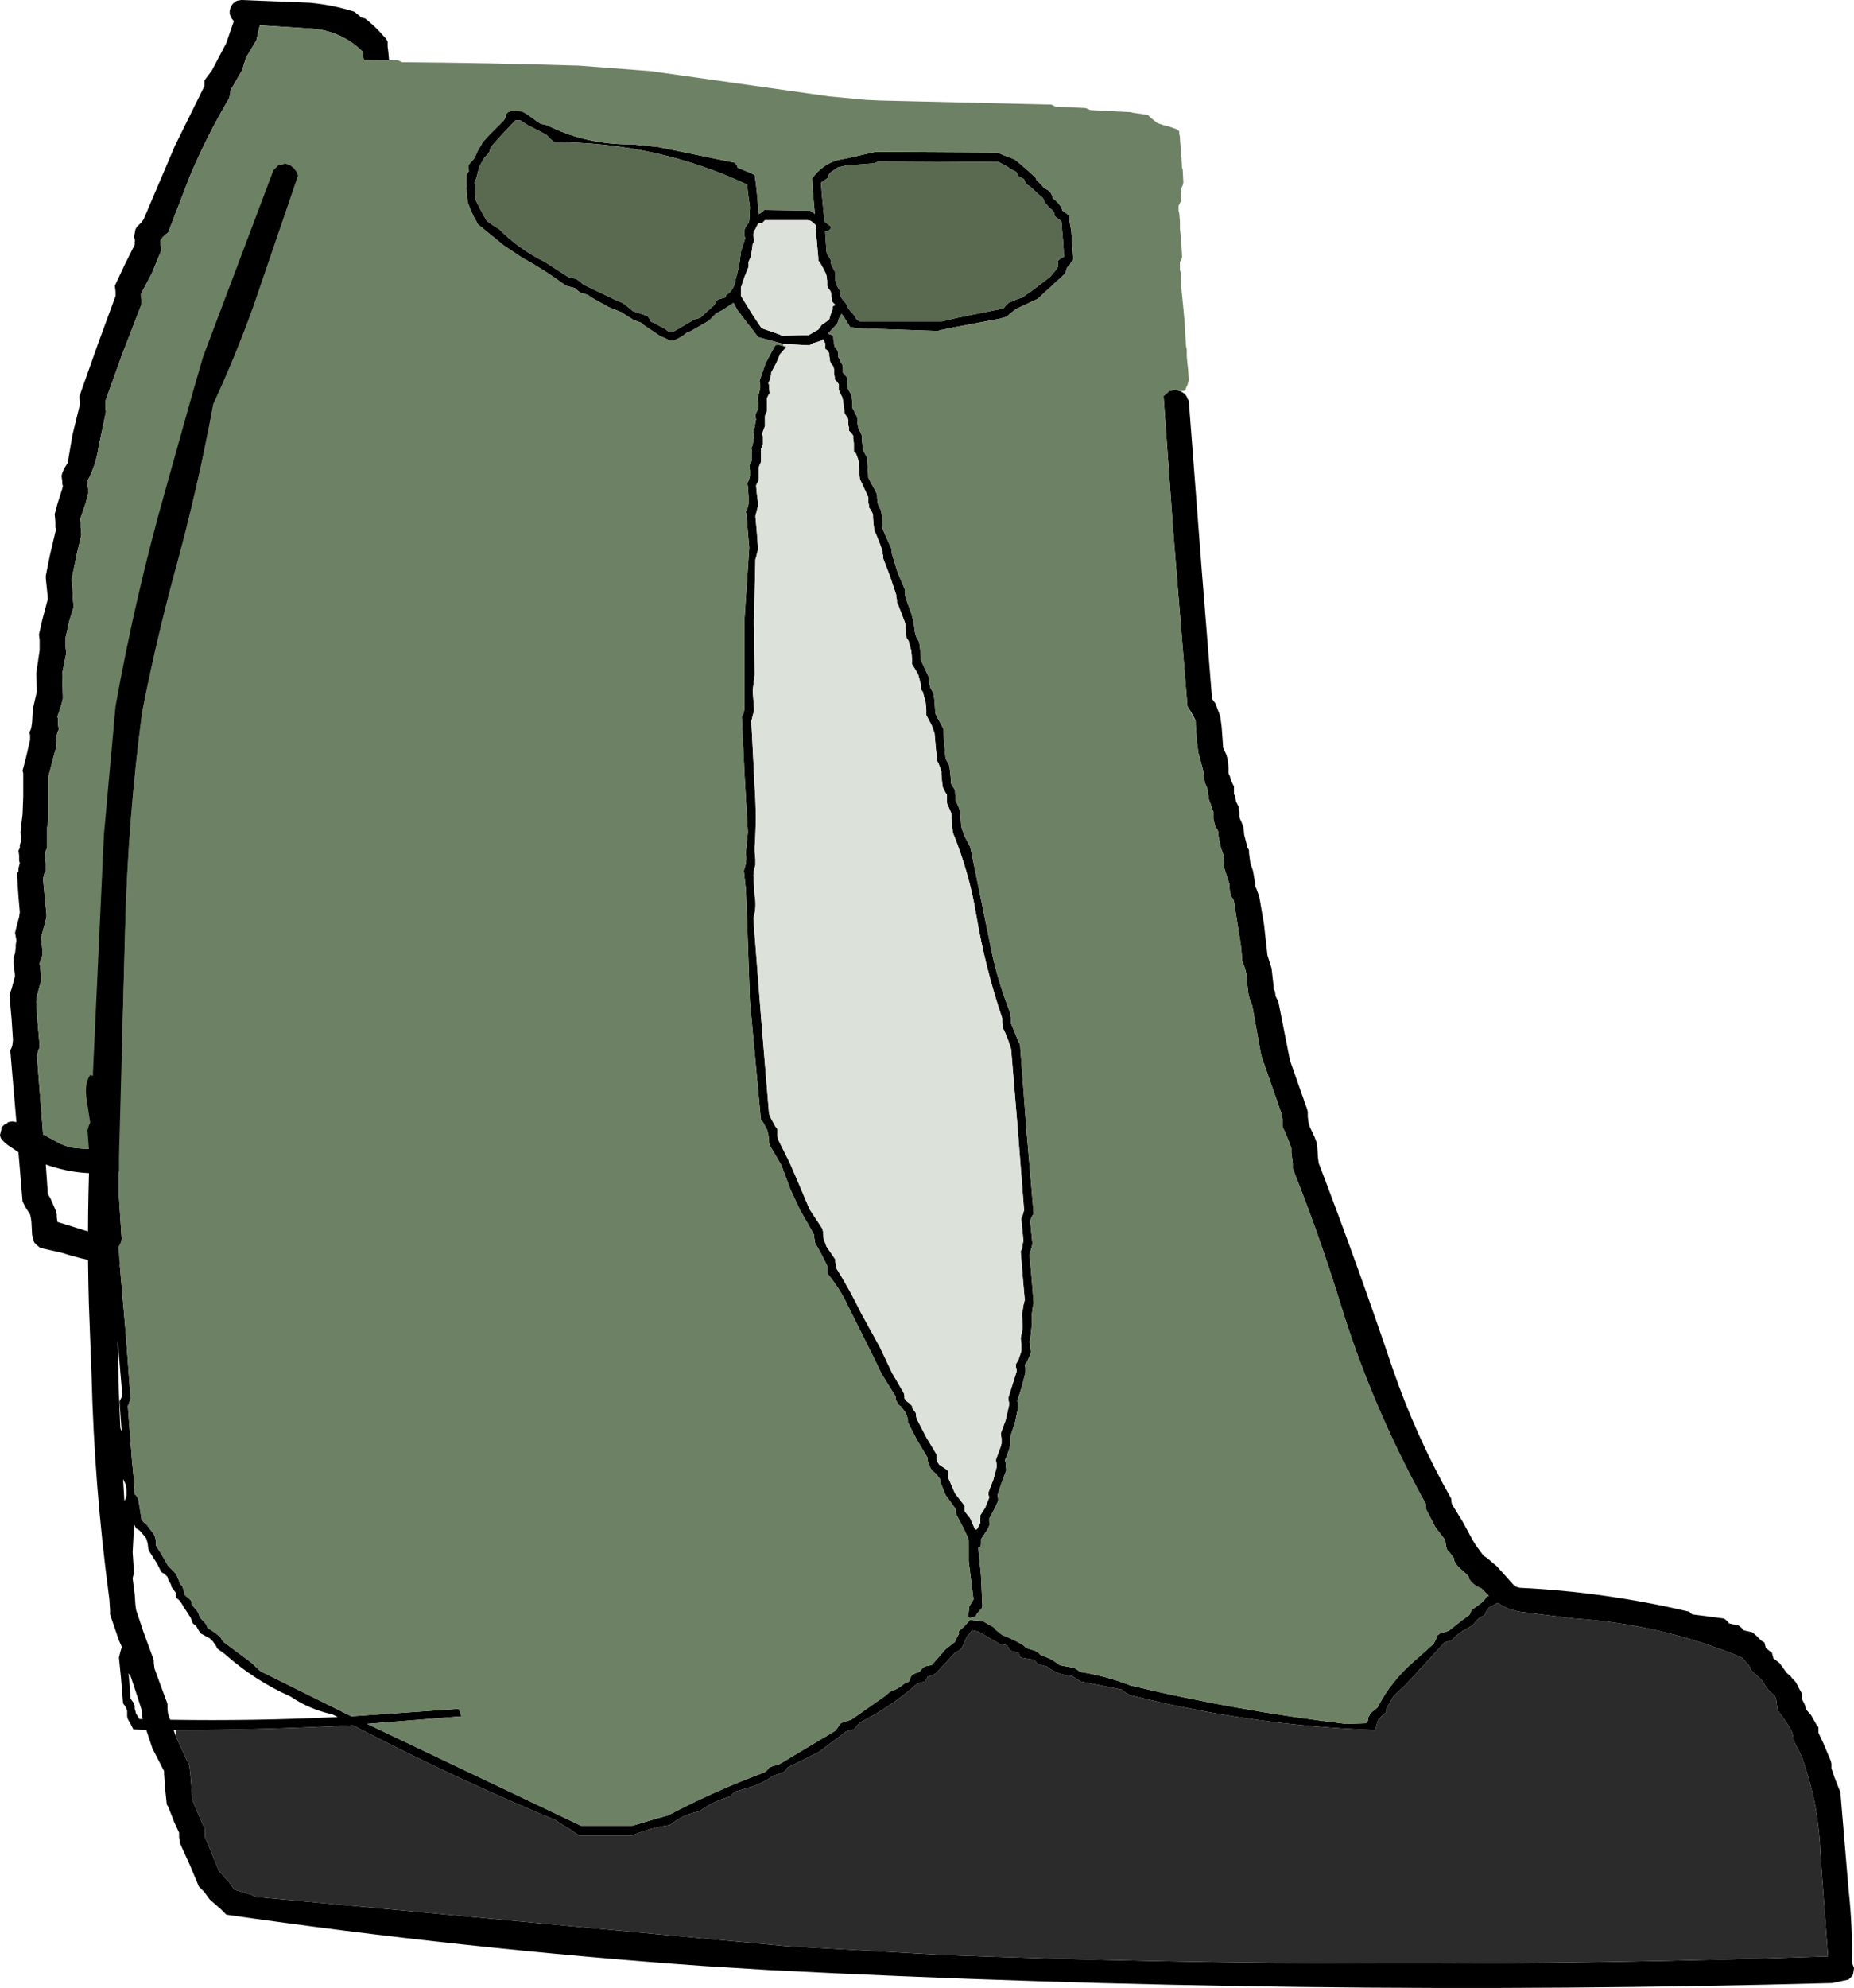
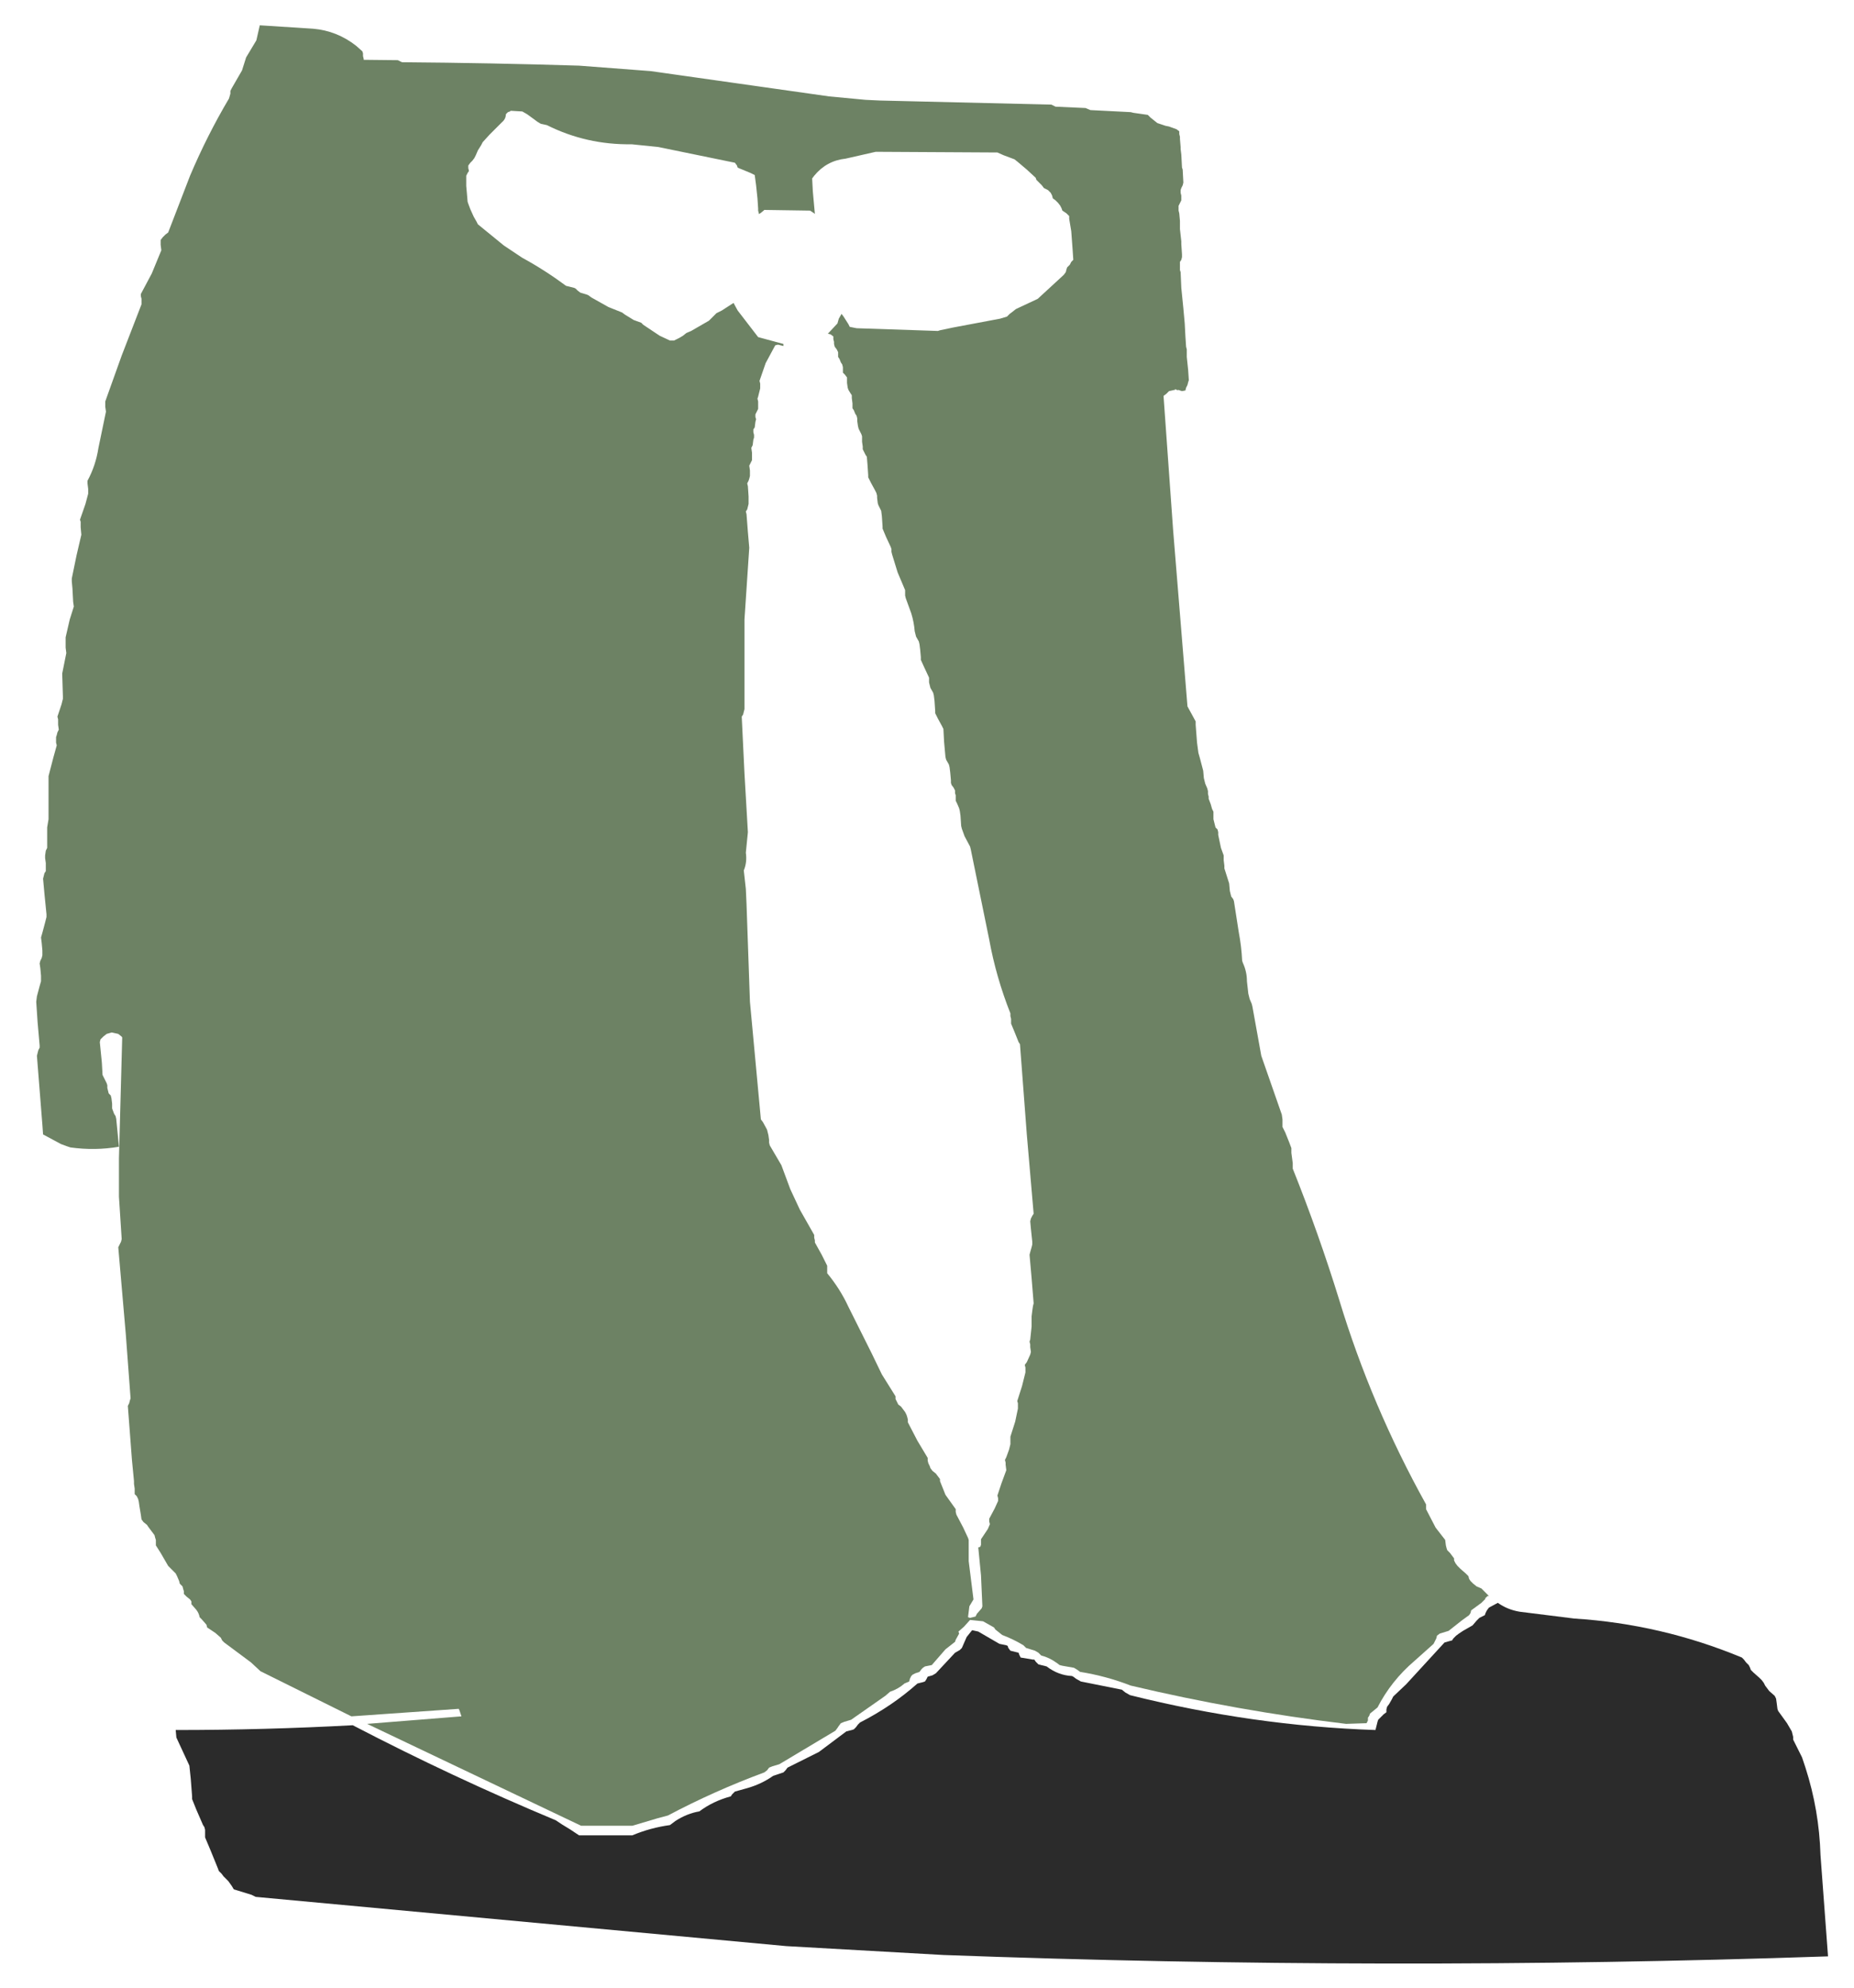
<svg xmlns="http://www.w3.org/2000/svg" height="145.35px" width="135.6px">
  <g transform="matrix(1.0, 0.0, 0.0, 1.0, 133.3, -41.4)">
-     <path d="M-123.45 59.1 Q-123.4 58.95 -123.5 58.75 L-123.4 58.2 -123.3 58.0 -122.95 57.65 -122.8 57.45 -120.5 52.05 -118.35 47.7 -118.35 47.5 -118.35 47.3 -118.25 47.15 -117.95 46.75 -117.8 46.55 -116.75 44.55 -116.2 42.95 -116.35 42.75 -116.45 42.55 -116.5 42.4 -116.5 42.2 -116.45 42.0 -116.4 41.85 -116.25 41.65 -116.05 41.5 -115.95 41.45 -115.65 41.4 -115.6 41.4 -110.65 41.6 Q-109.0 41.75 -107.4 42.25 L-107.15 42.45 -106.95 42.6 -106.95 42.65 -106.6 42.75 -106.35 42.95 -105.95 43.3 -105.55 43.7 -105.05 44.25 -104.95 44.45 -104.95 44.8 -104.9 45.2 -104.85 45.75 -104.8 46.5 -104.85 46.7 -105.1 47.25 -105.3 47.8 -105.5 48.95 -105.6 49.3 -105.55 49.5 -105.55 49.7 -105.55 49.9 -105.5 50.05 -105.5 50.25 -105.55 50.45 -105.85 51.6 Q-105.9 52.7 -106.35 53.65 L-106.85 55.15 -106.85 55.3 -106.85 55.5 -106.8 55.7 -106.8 55.9 -106.8 56.05 -106.75 56.45 -106.75 56.65 -106.8 56.8 -107.1 57.95 -107.7 60.0 -108.15 61.5 -109.9 71.45 Q-111.1 77.6 -111.2 84.0 -111.3 92.7 -112.6 101.25 -112.85 103.0 -112.65 104.85 L-112.7 105.0 -112.75 105.4 -112.75 105.75 -112.75 106.35 -112.75 106.9 -112.75 107.1 -112.8 107.25 -112.85 107.45 -112.9 107.65 -112.95 107.85 -113.15 108.2 -113.1 108.4 -113.1 108.6 -113.1 108.75 -113.05 108.95 -113.05 109.15 -113.05 109.35 -113.0 109.5 -113.05 109.7 -113.3 110.65 -113.65 112.55 -113.9 114.0 -113.9 114.2 -113.9 114.4 -113.85 114.6 -113.85 114.75 -113.9 114.95 -113.95 115.15 -114.05 115.35 -114.05 115.5 -114.05 115.7 -114.0 115.9 -114.0 116.1 -114.0 116.25 -114.0 116.45 -114.1 116.65 -114.2 116.85 -114.25 117.05 -114.3 117.2 -114.4 117.4 -114.4 117.6 -114.35 117.75 -114.4 117.95 -114.5 118.15 -114.55 118.35 -114.55 118.5 -114.55 118.7 -114.5 118.9 -114.5 119.1 -114.5 119.25 -114.45 119.65 -114.45 119.85 -114.5 120.0 -114.5 120.2 -114.6 120.35 -114.85 120.6 -115.1 120.8 -115.35 120.95 -115.5 121.15 Q-116.45 122.65 -117.95 123.75 L-121.55 126.2 -121.85 126.25 -122.5 126.4 -122.65 126.5 -122.5 128.25 -122.15 133.15 -122.15 133.35 -122.2 133.5 -122.35 133.7 -122.55 133.9 -122.95 134.0 -123.35 133.9 -123.4 133.9 Q-126.05 133.9 -128.8 133.0 L-130.35 132.65 -130.6 132.45 -130.8 132.25 -130.95 131.7 -131.0 130.75 -131.05 130.4 -131.1 130.2 -131.45 129.65 -131.65 129.25 -131.95 125.65 -132.7 125.15 -132.95 124.95 -133.15 124.75 -133.25 124.6 -133.3 124.4 -133.25 124.2 -133.2 124.0 -133.2 123.85 -133.0 123.65 -132.8 123.55 -132.7 123.45 -132.4 123.4 -132.1 123.45 -132.55 118.2 -132.45 118.0 -132.4 117.85 -132.35 117.45 -132.45 115.95 -132.6 114.25 -132.6 114.1 -132.45 113.7 -132.25 112.95 -132.2 112.75 -132.25 112.4 -132.3 111.85 -132.3 111.45 -132.25 111.25 -132.2 111.1 -132.15 110.7 -132.15 110.5 -132.1 110.15 -132.2 109.6 -132.1 109.2 -131.9 108.45 -131.85 108.1 -131.95 106.95 -132.05 105.45 -132.05 105.25 -131.95 105.1 -131.95 104.9 -131.85 104.5 -131.9 104.35 -131.9 103.95 -131.95 103.6 -131.85 103.4 -131.85 103.2 -131.75 102.85 -131.8 102.25 -131.7 101.35 -131.65 100.95 -131.6 99.65 -131.6 97.95 -131.65 97.75 -131.4 96.8 -131.1 95.5 -131.1 95.3 -131.1 95.15 -131.15 94.95 -131.05 94.75 -131.0 94.55 -130.95 94.2 -130.9 93.25 -130.6 91.95 -130.65 90.65 -130.4 88.95 -130.4 88.75 -130.4 88.55 -130.4 88.2 -130.45 87.8 -130.2 86.7 -129.8 85.2 -129.85 84.65 -129.95 83.7 -129.95 83.5 -129.65 82.0 -129.25 80.3 -129.2 80.15 -129.25 79.95 -129.25 79.55 -129.3 79.0 -129.1 78.25 -128.75 77.15 -128.7 76.95 -128.75 76.75 -128.75 76.55 -128.8 76.2 -128.75 76.0 -128.6 75.65 -128.35 75.25 -128.0 73.2 -127.45 70.95 -127.45 70.75 -127.5 70.55 -127.5 70.4 -126.1 66.45 -124.85 63.05 -124.85 62.9 -124.85 62.7 -124.9 62.3 -124.2 60.8 -123.45 59.3 -123.45 59.1 M-123.0 63.05 L-122.95 63.25 -122.95 63.65 -124.4 67.4 -125.6 70.75 -125.6 70.95 -125.6 71.15 -125.55 71.5 -126.1 74.15 Q-126.3 75.45 -126.9 76.55 L-126.9 76.75 -126.85 77.15 -126.85 77.5 -127.05 78.25 -127.45 79.4 -127.4 79.55 -127.4 79.95 -127.35 80.5 -127.7 82.0 -128.05 83.7 -128.05 83.9 -128.0 84.45 -127.95 85.4 -127.9 85.75 -128.2 86.7 -128.5 88.0 -128.5 88.2 -128.5 88.4 -128.5 88.75 -128.45 89.15 -128.75 90.65 -128.7 92.3 -128.7 92.5 -128.8 92.9 -129.05 93.65 -129.1 93.8 -129.05 94.0 -129.05 94.4 -129.0 94.75 -129.1 94.95 -129.15 95.15 -129.2 95.3 -129.2 95.5 -129.2 95.7 -129.15 95.9 -129.4 96.8 -129.75 98.15 -129.75 99.45 -129.75 101.15 -129.75 101.3 -129.85 101.9 -129.85 102.85 -129.85 103.2 -129.85 103.4 -129.95 103.6 -130.0 103.95 -130.0 104.15 -129.95 104.5 -129.95 104.9 -129.95 105.1 -130.05 105.25 -130.15 105.65 -130.05 106.75 -129.9 108.25 -129.9 108.45 -130.0 108.85 -130.2 109.6 -130.3 109.95 -130.25 110.35 -130.2 110.9 -130.2 111.25 -130.25 111.45 -130.35 111.65 -130.4 111.85 -130.35 112.2 -130.3 112.75 -130.3 113.15 -130.4 113.5 -130.6 114.25 -130.65 114.65 -130.55 116.15 -130.4 117.85 -130.4 118.0 -130.5 118.2 -130.55 118.4 -130.6 118.6 -130.2 123.65 -130.15 124.35 -128.85 125.05 -128.45 125.2 -128.15 125.3 Q-126.35 125.55 -124.6 125.25 L-124.8 123.2 -124.85 123.0 -124.95 122.85 -125.1 122.45 -125.1 122.25 -125.1 122.1 -125.15 121.7 -125.2 121.5 -125.35 121.35 -125.45 120.95 -125.45 120.75 -125.5 120.6 -125.6 120.4 -125.7 120.2 -125.8 120.0 -125.85 119.1 -126.0 117.6 -125.95 117.4 -125.75 117.2 -125.5 117.0 -125.15 116.9 -125.1 116.9 -124.65 117.0 -124.4 117.2 -124.25 117.4 -124.2 117.6 -124.1 117.75 -124.1 118.15 -124.0 118.9 -124.0 119.25 -123.95 119.45 -123.85 119.65 -123.7 120.0 -123.65 120.2 -123.65 120.4 -123.65 120.6 -123.5 120.75 -123.45 120.95 -123.35 121.35 -123.3 121.5 -123.3 121.7 -123.25 122.1 -123.15 122.25 -123.1 122.45 -122.95 122.85 -122.8 124.5 -122.15 124.25 -121.85 124.1 -120.9 123.6 -119.9 122.75 -119.75 122.6 -119.4 122.35 -118.5 121.75 Q-117.75 121.2 -117.3 120.3 L-117.2 120.15 -117.05 119.95 -116.85 119.75 -116.7 119.6 -116.55 119.4 -116.35 119.2 -116.35 119.0 -116.4 118.85 -116.4 118.65 -116.4 118.45 -116.4 118.25 -116.45 118.1 -116.45 117.9 -116.4 117.7 -116.35 117.55 -116.25 117.35 -116.25 117.15 -116.3 116.95 -116.25 116.75 -116.2 116.6 -116.1 116.4 -116.05 116.2 -115.95 116.05 -115.85 115.85 -115.9 115.65 -115.9 115.45 -115.9 115.25 -115.95 115.1 -115.95 114.9 -115.9 114.7 -115.8 114.55 -115.75 114.35 -115.75 114.15 -115.75 113.95 -115.8 113.75 -115.8 113.6 -115.75 113.4 -115.55 112.45 -115.25 110.6 -114.9 109.1 -114.9 108.9 -115.0 108.35 -114.95 107.75 -114.75 106.85 -114.6 106.45 -114.65 106.25 -114.65 106.1 -114.65 105.9 -114.7 105.7 -114.7 105.5 -114.7 105.35 -114.65 105.15 -114.65 104.95 -114.6 104.75 -114.55 104.6 -114.55 104.4 -114.55 104.2 -114.6 103.65 -114.65 103.1 -114.55 102.15 -114.55 101.6 -114.3 100.3 Q-113.85 96.95 -113.65 93.5 L-113.05 88.45 -113.1 86.4 -112.75 78.5 -112.55 73.65 -112.4 72.85 -111.2 67.85 -110.05 62.55 -110.1 62.4 -109.85 60.55 -108.95 57.35 -108.65 56.2 -108.65 56.0 -108.65 55.8 -108.65 55.65 -108.7 55.45 -108.7 55.25 -108.7 55.05 -108.75 54.9 -108.7 54.7 -108.35 53.6 Q-107.95 52.55 -107.9 51.5 -107.85 50.6 -107.4 49.8 L-107.4 49.65 -107.45 48.85 -107.2 47.55 -106.7 46.05 -106.7 45.9 -106.7 45.7 -106.75 45.5 -106.75 45.3 -106.8 45.15 -107.25 44.75 Q-108.65 43.65 -110.4 43.5 L-114.3 43.25 -114.55 44.35 -115.3 45.6 -115.6 46.55 -116.35 47.85 -116.45 48.05 -116.45 48.25 -116.55 48.6 Q-118.15 51.3 -119.4 54.25 L-121.0 58.4 -121.2 58.55 -121.4 58.75 -121.55 58.95 -121.55 59.15 -121.55 59.3 -121.5 59.7 -122.2 61.4 -123.0 62.9 -123.0 63.05 M-124.45 128.1 L-124.45 127.05 Q-127.3 127.5 -129.95 126.55 L-129.8 128.7 -129.6 129.05 -129.25 129.85 -129.2 130.0 -129.15 130.2 -129.15 130.4 -129.1 130.75 -126.85 131.45 -125.1 132.1 -124.05 132.2 -124.45 128.1" fill="#000000" fill-rule="evenodd" stroke="none" />
    <path d="M-123.0 63.05 L-123.0 62.9 -122.2 61.4 -121.5 59.7 -121.55 59.3 -121.55 59.15 -121.55 58.95 -121.4 58.75 -121.2 58.55 -121.0 58.4 -119.4 54.25 Q-118.15 51.3 -116.55 48.6 L-116.45 48.25 -116.45 48.05 -116.35 47.85 -115.6 46.55 -115.3 45.6 -114.55 44.35 -114.3 43.25 -110.4 43.5 Q-108.65 43.65 -107.25 44.75 L-106.8 45.15 -106.75 45.3 -106.75 45.5 -106.7 45.7 -106.7 45.9 -106.7 46.05 -107.2 47.55 -107.45 48.85 -107.4 49.65 -107.4 49.8 Q-107.85 50.6 -107.9 51.5 -107.95 52.55 -108.35 53.6 L-108.7 54.7 -108.75 54.9 -108.7 55.05 -108.7 55.25 -108.7 55.45 -108.65 55.65 -108.65 55.8 -108.65 56.0 -108.65 56.2 -108.95 57.35 -109.85 60.55 -110.1 62.4 -110.05 62.55 -111.2 67.85 -112.4 72.85 -112.55 73.65 -112.75 78.5 -113.1 86.4 -113.05 88.45 -113.65 93.5 Q-113.85 96.95 -114.3 100.3 L-114.55 101.6 -114.55 102.15 -114.65 103.1 -114.6 103.65 -114.55 104.2 -114.55 104.4 -114.55 104.6 -114.6 104.75 -114.65 104.95 -114.65 105.15 -114.7 105.35 -114.7 105.5 -114.7 105.7 -114.65 105.9 -114.65 106.1 -114.65 106.25 -114.6 106.45 -114.75 106.85 -114.95 107.75 -115.0 108.35 -114.9 108.9 -114.9 109.1 -115.25 110.6 -115.55 112.45 -115.75 113.4 -115.8 113.6 -115.8 113.75 -115.75 113.95 -115.75 114.15 -115.75 114.35 -115.8 114.55 -115.9 114.7 -115.95 114.9 -115.95 115.1 -115.9 115.25 -115.9 115.45 -115.9 115.65 -115.85 115.85 -115.95 116.05 -116.05 116.2 -116.1 116.4 -116.2 116.6 -116.25 116.75 -116.3 116.95 -116.25 117.15 -116.25 117.35 -116.35 117.55 -116.4 117.7 -116.45 117.9 -116.45 118.1 -116.4 118.25 -116.4 118.45 -116.4 118.65 -116.4 118.85 -116.35 119.0 -116.35 119.2 -116.55 119.4 -116.7 119.6 -116.85 119.75 -117.05 119.95 -117.2 120.15 -117.3 120.3 Q-117.75 121.2 -118.5 121.75 L-119.4 122.35 -119.75 122.6 -119.9 122.75 -120.9 123.6 -121.85 124.1 -122.15 124.25 -122.8 124.5 -122.95 122.85 -123.1 122.45 -123.15 122.25 -123.25 122.1 -123.3 121.7 -123.3 121.5 -123.35 121.35 -123.45 120.95 -123.5 120.75 -123.65 120.6 -123.65 120.4 -123.65 120.2 -123.7 120.0 -123.85 119.65 -123.95 119.45 -124.0 119.25 -124.0 118.9 -124.1 118.15 -124.1 117.75 -124.2 117.6 -124.25 117.4 -124.4 117.2 -124.65 117.0 -125.1 116.9 -125.15 116.9 -125.5 117.0 -125.75 117.2 -125.95 117.4 -126.0 117.6 -125.85 119.1 -125.8 120.0 -125.7 120.2 -125.6 120.4 -125.5 120.6 -125.45 120.75 -125.45 120.95 -125.35 121.35 -125.2 121.5 -125.15 121.7 -125.1 122.1 -125.1 122.25 -125.1 122.45 -124.95 122.85 -124.85 123.0 -124.8 123.2 -124.6 125.25 Q-126.35 125.55 -128.15 125.3 L-128.45 125.2 -128.85 125.05 -130.15 124.35 -130.2 123.65 -130.6 118.6 -130.55 118.4 -130.5 118.2 -130.4 118.0 -130.4 117.85 -130.55 116.15 -130.65 114.65 -130.6 114.25 -130.4 113.5 -130.3 113.15 -130.3 112.75 -130.35 112.2 -130.4 111.85 -130.35 111.65 -130.25 111.45 -130.2 111.25 -130.2 110.9 -130.25 110.35 -130.3 109.95 -130.2 109.6 -130.0 108.85 -129.9 108.45 -129.9 108.25 -130.05 106.75 -130.15 105.65 -130.05 105.25 -129.95 105.1 -129.95 104.9 -129.95 104.5 -130.0 104.15 -130.0 103.95 -129.95 103.6 -129.85 103.4 -129.85 103.2 -129.85 102.85 -129.85 101.9 -129.75 101.3 -129.75 101.15 -129.75 99.45 -129.75 98.15 -129.4 96.8 -129.15 95.9 -129.2 95.7 -129.2 95.5 -129.2 95.3 -129.15 95.15 -129.1 94.95 -129.0 94.75 -129.05 94.4 -129.05 94.0 -129.1 93.8 -129.05 93.65 -128.8 92.9 -128.7 92.5 -128.7 92.3 -128.75 90.65 -128.45 89.15 -128.5 88.75 -128.5 88.4 -128.5 88.2 -128.5 88.0 -128.2 86.7 -127.9 85.75 -127.95 85.4 -128.0 84.45 -128.05 83.9 -128.05 83.7 -127.7 82.0 -127.35 80.5 -127.4 79.95 -127.4 79.55 -127.45 79.4 -127.05 78.25 -126.85 77.5 -126.85 77.15 -126.9 76.75 -126.9 76.55 Q-126.3 75.45 -126.1 74.15 L-125.55 71.5 -125.6 71.15 -125.6 70.95 -125.6 70.75 -124.4 67.4 -122.95 63.65 -122.95 63.25 -123.0 63.05" fill="#6d8264" fill-rule="evenodd" stroke="none" />
-     <path d="M-47.15 69.95 L-46.95 70.0 -46.65 70.2 -46.5 70.4 -46.45 70.55 -46.35 70.7 -46.35 70.75 -45.4 83.15 -44.65 92.5 -44.4 92.85 -44.1 93.65 -44.05 93.8 -43.95 94.55 -43.85 95.9 -43.85 96.05 -43.6 96.6 Q-43.45 97.1 -43.45 97.55 L-43.45 97.95 -43.35 98.15 -43.25 98.5 -43.05 98.9 -43.05 99.05 -43.05 99.25 -43.05 99.45 -42.95 99.65 -42.9 100.0 -42.7 100.4 -42.7 100.55 -42.65 100.75 -42.65 101.15 -42.6 101.3 -42.5 101.5 -42.35 101.9 -42.3 102.45 -42.05 103.4 -41.95 103.55 -41.95 103.75 -41.9 104.15 -41.85 104.5 -41.65 105.1 -41.5 106.0 -41.5 106.2 -41.4 106.4 -41.35 106.55 -41.2 106.95 -40.85 109.0 -40.6 111.25 -40.3 112.2 -40.15 113.5 -40.15 113.7 -40.05 113.9 -40.0 114.25 -39.8 114.65 -38.95 118.95 -37.7 122.5 -37.65 122.7 -37.65 123.05 -37.6 123.45 -37.5 123.8 -37.15 124.55 -37.0 124.95 -36.95 125.35 -36.9 126.1 -36.85 126.45 Q-34.0 133.9 -31.45 141.45 -29.75 146.4 -27.15 151.0 L-27.15 151.2 -27.1 151.4 -26.3 152.7 -25.6 154.0 -25.35 154.4 -24.8 155.15 -24.5 155.35 -24.1 155.7 -23.85 155.9 -23.35 156.45 -22.5 157.4 -22.15 157.5 Q-15.9 157.8 -9.75 159.25 L-9.6 159.4 -9.5 159.45 -7.2 159.75 -6.95 159.95 -6.85 160.1 -6.65 160.15 -6.15 160.25 -5.9 160.45 -5.8 160.6 -5.6 160.65 -5.15 160.75 -4.9 160.95 -4.5 161.35 -4.25 161.5 -4.2 161.7 -4.15 161.9 -3.9 162.1 -3.7 162.25 -3.65 162.45 -3.6 162.65 -3.15 163.0 -2.6 163.75 -2.35 163.95 -2.2 164.15 -2.0 164.35 -1.9 164.5 -1.7 164.9 -1.5 165.25 -1.5 165.45 -1.5 165.65 -1.4 165.85 -1.3 166.05 -1.2 166.4 -0.85 166.8 -0.45 167.5 -0.3 167.7 -0.3 167.9 -0.3 168.1 0.05 168.85 0.6 170.15 0.65 170.35 0.65 170.5 0.65 170.7 0.85 171.3 1.2 172.2 1.3 172.4 1.9 179.55 Q2.2 182.25 2.15 184.9 L2.3 185.3 2.25 185.65 2.2 185.85 2.05 186.0 1.9 186.15 0.7 186.4 Q-38.1 187.45 -77.05 185.45 L-81.9 185.15 Q-99.4 183.9 -116.75 181.4 L-117.15 181.0 -117.95 180.3 -118.1 180.1 -118.35 179.75 -118.75 179.35 -119.4 177.8 -120.15 176.15 -120.15 175.95 -120.2 175.75 -120.2 175.4 -120.55 174.65 -121.0 173.5 -121.1 173.35 -121.2 172.4 -121.3 171.1 -121.3 170.9 -122.15 169.25 -122.6 167.9 -123.55 167.85 -123.75 167.45 -123.95 167.1 -124.0 166.9 -124.0 166.5 -124.05 166.35 -124.15 166.15 -124.3 165.95 -124.45 164.1 -124.6 162.6 -124.5 162.2 -124.4 161.85 -124.4 161.8 -124.6 161.35 -125.25 159.45 -125.25 159.1 -125.3 158.35 -125.35 157.95 Q-126.4 150.05 -126.6 142.05 L-126.8 136.75 Q-126.95 131.35 -126.75 126.0 L-126.9 124.05 -126.85 123.9 -126.8 123.7 -126.7 123.5 -126.95 121.85 Q-127.15 120.65 -126.7 120.0 L-126.55 120.05 -126.5 120.05 -126.5 119.85 -125.7 102.45 -124.85 93.05 Q-123.4 84.95 -121.15 77.05 L-119.4 70.8 -118.45 67.5 -113.3 53.85 -113.15 53.7 -112.95 53.5 -112.5 53.4 -112.5 53.35 -112.05 53.5 -111.8 53.7 -111.65 53.9 -111.55 54.05 -111.5 54.25 -114.8 63.9 Q-116.1 67.5 -117.7 70.95 -118.85 77.2 -120.55 83.35 -121.9 88.35 -122.9 93.45 -123.95 101.35 -124.15 109.4 L-124.6 126.1 -124.6 128.9 -124.4 132.0 -124.45 132.2 -124.55 132.4 -124.65 132.6 -124.1 138.95 -123.75 143.65 -123.8 143.8 -123.85 144.0 -123.95 144.2 -123.65 148.15 -123.5 149.7 -123.5 149.9 -123.45 150.25 -123.45 150.65 -123.3 150.8 -123.2 151.0 -123.15 151.2 -123.1 151.55 -123.0 152.15 -122.95 152.5 -122.8 152.7 -122.55 152.9 -122.45 153.05 -122.15 153.45 -122.0 153.65 -121.95 153.85 -121.9 154.0 -121.9 154.2 -121.9 154.4 -121.55 154.95 -121.0 155.9 -120.85 156.05 -120.65 156.25 -120.45 156.45 -120.35 156.65 -120.2 157.0 -120.15 157.2 -119.95 157.4 -119.9 157.6 -119.85 157.75 -119.85 157.95 -119.65 158.15 -119.4 158.35 -119.3 158.5 -119.3 158.7 -118.95 159.1 Q-118.75 159.35 -118.7 159.65 L-118.55 159.8 -118.2 160.2 -118.15 160.4 -117.55 160.8 -117.15 161.15 -117.05 161.35 -116.9 161.5 -114.95 162.95 -114.25 163.6 -107.6 166.9 -99.75 166.35 -99.7 166.45 -99.55 166.9 -106.45 167.45 -90.8 174.9 -87.05 174.9 -85.2 174.35 -84.45 174.15 Q-81.05 172.35 -77.4 171.0 L-77.2 170.85 -77.05 170.65 -76.8 170.55 -76.3 170.4 -72.2 167.95 -72.05 167.75 -71.95 167.6 -71.8 167.4 -71.55 167.3 -71.05 167.15 -68.55 165.4 -68.2 165.1 Q-67.6 164.9 -67.15 164.5 L-66.8 164.35 -66.75 164.15 -66.65 163.95 -66.55 163.85 -66.35 163.75 -66.05 163.65 -65.9 163.45 -65.8 163.35 -65.65 163.25 -65.15 163.15 -64.15 162.0 -63.45 161.45 -63.4 161.3 -63.15 160.85 -63.2 160.7 -62.8 160.35 -62.35 159.85 -61.4 159.95 -60.6 160.4 -60.5 160.55 -60.0 160.95 Q-59.2 161.25 -58.45 161.7 L-58.25 161.9 -57.6 162.1 -57.35 162.25 -57.15 162.45 Q-56.55 162.6 -56.0 163.0 L-55.8 163.15 -55.6 163.2 -54.75 163.35 -54.5 163.5 -54.3 163.65 Q-52.4 163.95 -50.6 164.65 -42.8 166.5 -34.85 167.45 L-33.35 167.4 -33.25 167.2 -33.25 167.0 -33.15 166.85 -33.1 166.7 -32.55 166.25 Q-31.55 164.3 -29.85 162.85 L-28.45 161.6 -28.35 161.4 -28.25 161.2 -28.2 161.0 -28.0 160.85 -27.35 160.65 -26.4 159.9 -25.85 159.5 -25.75 159.35 -25.7 159.15 -24.95 158.6 -24.65 158.3 -24.7 158.25 -24.65 158.25 -24.5 158.1 -24.4 158.1 -24.9 157.6 -24.95 157.55 -25.3 157.4 -25.55 157.2 -25.75 157.0 -25.85 156.85 -25.9 156.65 -26.1 156.45 -26.5 156.1 -26.7 155.9 -26.85 155.7 -26.95 155.5 -26.95 155.35 -27.1 155.15 -27.25 154.95 -27.45 154.75 -27.5 154.6 -27.55 154.4 -27.6 154.0 -28.3 153.1 -29.0 151.75 -29.0 151.6 -29.0 151.4 Q-33.0 144.2 -35.35 136.45 -36.85 131.6 -38.75 126.85 L-38.75 126.45 -38.85 125.7 -38.85 125.35 -39.0 124.95 -39.3 124.2 -39.5 123.8 -39.5 123.65 -39.5 123.25 -39.55 122.9 -41.05 118.6 -41.7 115.0 -41.75 114.8 -41.9 114.45 -42.0 114.05 -42.1 113.15 Q-42.1 112.45 -42.4 111.8 L-42.45 111.65 Q-42.5 110.6 -42.7 109.55 L-43.05 107.3 -43.1 107.15 -43.25 106.95 -43.35 106.55 -43.4 106.0 -43.7 105.05 -43.75 104.9 -43.75 104.7 -43.8 104.3 -43.8 103.95 -44.0 103.4 -44.2 102.45 -44.2 102.25 -44.25 102.05 -44.4 101.9 -44.5 101.5 -44.55 101.3 -44.55 101.15 -44.55 100.75 -44.65 100.55 -44.75 100.2 -44.9 99.8 -44.9 99.65 -44.95 99.45 -44.95 99.25 -45.0 99.05 -45.15 98.7 -45.25 98.3 -45.3 97.75 -45.55 96.8 -45.65 96.45 -45.75 95.7 -45.85 94.4 -45.85 94.2 -45.85 94.15 -45.9 94.0 -46.2 93.45 -46.45 93.05 -47.5 80.15 -48.2 70.35 -48.0 70.2 -47.8 70.0 -47.35 69.9 -47.35 69.85 -47.15 69.95 M-124.55 143.85 L-124.45 143.65 -124.35 143.45 -124.7 139.4 -124.6 143.35 -124.5 145.8 -124.45 145.95 -124.4 146.05 -124.55 144.0 -124.55 143.85 M-124.3 149.55 L-124.2 151.2 -124.2 151.15 -124.1 150.95 -124.05 150.75 -124.05 150.3 -124.1 149.95 -124.2 149.75 -124.3 149.55 M-122.75 153.7 L-123.1 153.3 -123.35 153.15 -123.45 152.95 -123.5 152.85 -123.5 153.0 -123.6 154.9 -123.5 156.4 -123.6 156.8 -123.5 157.6 -123.45 157.95 -123.4 158.7 -123.35 159.1 -122.8 160.75 -122.1 162.65 -122.05 162.85 -122.05 163.0 -122.0 163.4 -121.6 164.5 -121.1 165.85 -121.05 166.0 -121.05 166.2 -121.05 166.4 -121.0 166.75 -120.85 167.15 Q-114.7 167.25 -108.6 166.95 L-109.0 166.75 Q-110.65 166.4 -112.05 165.45 -114.65 164.3 -116.85 162.35 L-117.4 161.95 -117.5 161.75 -117.6 161.6 -117.75 161.4 -117.95 161.2 -118.6 160.85 -118.75 160.65 -118.95 160.3 -119.2 160.1 -119.35 159.7 -119.7 159.15 -119.85 158.95 -119.95 158.75 -120.05 158.6 -120.2 158.4 -120.45 158.2 -120.45 158.0 -120.45 157.85 -120.6 157.65 -120.75 157.45 -120.8 157.25 -121.0 156.9 -121.05 156.7 -121.25 156.5 -121.5 156.35 -121.8 155.75 -122.4 154.8 -122.45 154.65 -122.5 154.25 -122.6 153.9 -122.75 153.7 M-123.9 163.75 L-123.85 164.25 -123.75 165.6 -123.65 165.75 -123.5 165.95 -123.45 166.15 -123.45 166.35 -123.4 166.5 -123.35 166.7 -123.1 167.1 -122.85 167.1 -122.9 166.95 -122.9 166.75 -122.95 166.4 -123.3 165.3 -123.75 163.95 -123.9 163.75 M-120.45 167.9 L-120.6 167.9 -120.4 168.45 -119.45 170.5 -119.35 171.45 -119.25 172.75 -119.25 172.95 -118.95 173.7 -118.45 174.85 -118.35 175.0 -118.3 175.2 -118.3 175.4 -118.3 175.75 -117.9 176.7 -117.35 178.05 -117.3 178.2 -117.1 178.4 -116.95 178.6 -116.75 178.8 -116.6 178.95 -116.35 179.3 -116.2 179.55 -114.9 179.95 -114.6 180.1 -75.8 183.7 -64.3 184.35 Q-31.85 185.55 0.4 184.45 L-0.15 177.05 Q-0.25 173.75 -1.25 170.65 L-1.5 169.9 -2.15 168.6 -2.15 168.4 -2.2 168.2 -2.25 168.0 -2.6 167.4 -3.25 166.5 -3.3 166.35 -3.35 165.95 -3.4 165.6 -3.5 165.4 -3.9 165.05 -4.05 164.85 -4.2 164.65 -4.3 164.45 -4.45 164.25 -4.6 164.1 -5.05 163.7 -5.25 163.5 -5.3 163.35 -5.4 163.15 -5.6 162.95 -5.75 162.75 -5.9 162.6 Q-11.8 160.15 -18.15 159.75 L-22.15 159.25 Q-23.05 159.1 -23.75 158.6 L-24.4 158.95 -24.55 159.15 -24.65 159.35 -24.7 159.5 -25.1 159.7 -25.3 159.9 -25.6 160.25 -26.3 160.65 -26.6 160.85 -26.8 161.0 -27.0 161.2 -27.1 161.35 -27.3 161.4 -27.65 161.5 -30.45 164.55 -31.4 165.45 -31.5 165.65 -31.7 166.0 -31.85 166.2 -31.9 166.4 -31.9 166.6 -32.1 166.75 -32.5 167.15 -32.55 167.3 -32.65 167.7 -32.7 167.9 Q-41.65 167.6 -50.65 165.35 L-51.0 165.15 -51.25 164.95 -54.25 164.35 -54.6 164.15 -54.8 164.0 -54.9 163.95 Q-55.9 163.9 -56.75 163.25 L-57.35 163.1 -57.55 162.9 -57.65 162.75 -57.75 162.75 -58.65 162.6 -58.75 162.4 -58.8 162.25 -59.4 162.1 -59.55 161.9 -59.6 161.75 -59.7 161.7 -60.2 161.6 -61.75 160.7 -62.2 160.6 -62.6 161.1 -62.95 161.9 -63.1 162.05 -63.45 162.25 -64.15 163.0 -64.85 163.75 -65.1 163.9 -65.45 164.0 -65.55 164.2 -65.65 164.35 -65.8 164.4 -66.2 164.5 Q-68.05 166.15 -70.4 167.35 L-70.55 167.5 -70.7 167.7 -70.85 167.85 -71.0 167.9 -71.4 168.0 -73.0 169.2 -73.4 169.5 -75.7 170.65 -75.85 170.85 -76.0 171.0 -76.3 171.1 -76.75 171.25 Q-77.6 171.85 -78.65 172.15 L-79.55 172.4 -79.75 172.6 -79.85 172.75 Q-81.15 173.1 -82.15 173.85 -83.05 174.0 -83.9 174.55 L-84.3 174.85 Q-85.75 175.05 -87.05 175.6 L-90.95 175.6 Q-91.6 175.15 -92.2 174.8 L-92.65 174.5 Q-100.2 171.35 -107.5 167.55 -113.95 167.9 -120.45 167.9 M-93.35 51.25 L-94.7 50.55 -95.25 50.2 -95.6 50.2 -95.65 50.25 -96.55 51.2 -97.4 52.15 -97.45 52.3 -97.5 52.5 -97.65 52.7 -97.85 52.9 -98.25 53.6 -98.45 54.4 -98.6 54.75 -98.55 55.15 -98.55 55.5 -98.5 55.9 -98.5 56.05 -98.2 56.65 -97.9 57.2 -97.7 57.55 -97.2 57.9 -96.8 58.15 Q-95.3 59.65 -93.45 60.55 L-91.75 61.65 -91.7 61.65 -91.15 61.8 -90.85 62.0 -90.65 62.2 -88.25 63.35 -87.75 63.55 -87.25 63.95 -87.0 64.15 -85.95 64.5 -85.8 64.7 -85.7 64.9 -84.65 65.45 -84.4 65.65 -84.05 65.65 -82.5 64.75 -82.1 64.65 -81.5 64.1 -81.05 63.7 -80.95 63.5 -80.8 63.3 -80.25 63.15 -80.2 63.0 -79.9 62.75 Q-79.55 62.35 -79.5 61.85 L-79.25 60.9 -79.2 60.5 -79.1 59.75 -78.85 59.0 -78.8 58.8 -78.85 58.65 -78.85 58.45 -78.85 58.25 -78.8 58.05 -78.7 57.9 -78.55 57.7 -78.5 57.5 -78.45 56.55 -78.6 55.45 -78.65 54.9 Q-85.25 51.8 -92.75 51.8 L-92.95 51.65 -93.15 51.45 -93.35 51.25 M-76.0 66.55 L-77.85 66.05 -79.35 64.1 -79.65 63.55 -80.5 64.1 -80.9 64.3 -81.45 64.85 -82.75 65.6 -83.1 65.75 -83.35 65.95 -83.6 66.1 -84.0 66.3 -84.3 66.3 -85.05 65.95 -86.25 65.15 -86.4 65.0 -86.95 64.8 -87.6 64.4 -87.8 64.25 -88.8 63.85 -90.05 63.15 -90.25 63.0 -90.35 62.95 -90.85 62.8 -91.05 62.65 -91.2 62.5 -91.3 62.45 -91.9 62.3 Q-93.45 61.15 -95.1 60.25 L-96.45 59.35 -98.35 57.8 -98.45 57.6 -98.65 57.25 -98.9 56.7 -99.05 56.3 -99.1 56.15 -99.15 55.55 -99.2 55.0 -99.2 54.45 -99.2 54.25 -99.1 54.05 -99.0 53.9 -99.05 53.7 -99.05 53.5 -98.9 53.3 -98.75 53.15 -98.6 52.95 -98.5 52.75 -98.35 52.4 -98.1 52.0 -98.0 51.8 -97.5 51.25 -96.6 50.35 Q-96.3 50.1 -96.3 49.75 L-96.2 49.65 -96.15 49.6 -96.0 49.55 -95.95 49.5 -95.1 49.55 -94.75 49.75 -94.2 50.15 -94.0 50.3 -93.75 50.45 -93.3 50.55 Q-90.4 52.0 -87.1 51.95 L-85.15 52.15 -79.55 53.3 -79.4 53.5 -79.35 53.65 -79.25 53.7 -78.4 54.05 -78.1 54.2 -78.0 54.95 -77.9 55.9 -77.85 56.65 -77.85 56.8 -77.8 57.0 -77.8 57.05 -77.7 57.0 -77.45 56.8 -77.4 56.75 -74.05 56.8 -73.75 57.0 -73.7 57.05 -73.85 55.4 -73.9 54.45 -73.75 54.25 Q-72.85 53.15 -71.45 53.0 L-69.25 52.5 -60.35 52.55 -59.9 52.75 -59.5 52.9 -59.1 53.05 -58.85 53.25 -58.2 53.8 -57.55 54.4 -57.5 54.55 -57.3 54.75 -57.1 54.95 -56.95 55.15 -56.65 55.3 -56.45 55.5 -56.35 55.7 -56.3 55.9 -56.1 56.05 -55.9 56.25 -55.75 56.45 -55.65 56.65 -55.6 56.8 -55.3 57.0 -55.1 57.2 -55.1 57.4 -54.95 58.3 -54.85 59.65 -54.8 60.4 -54.95 60.55 -55.05 60.75 -55.25 60.95 -55.3 61.1 -55.35 61.3 -55.5 61.5 -57.4 63.25 -59.0 64.0 -59.25 64.2 -59.45 64.35 -59.65 64.55 -60.15 64.7 -63.6 65.35 -64.55 65.55 -64.7 65.6 -70.65 65.4 -71.15 65.3 -71.25 65.1 -71.6 64.55 -71.75 64.35 -71.95 64.7 -72.05 65.05 -72.75 65.8 -72.55 65.85 -72.35 66.0 -72.35 66.2 -72.3 66.4 -72.3 66.55 -72.25 66.75 -72.1 66.95 -72.0 67.15 -72.0 67.3 -72.0 67.5 -71.9 67.65 -71.8 67.9 -71.7 68.05 -71.65 68.25 -71.65 68.45 -71.65 68.65 -71.5 68.8 -71.35 69.0 -71.35 69.2 -71.35 69.4 -71.3 69.75 -71.25 69.9 -71.1 70.15 -71.0 70.3 -71.0 70.5 -70.95 70.9 -70.95 71.25 -70.85 71.4 -70.75 71.65 -70.65 71.8 -70.6 72.0 -70.6 72.2 -70.55 72.55 -70.5 72.75 -70.4 72.95 -70.3 73.15 -70.25 73.3 -70.25 73.7 -70.2 74.05 -70.2 74.25 -70.0 74.65 -69.9 74.8 -69.85 75.4 -69.8 76.15 -69.8 76.3 -69.6 76.7 -69.3 77.25 -69.2 77.45 -69.15 77.65 -69.15 77.8 -69.1 78.2 -69.05 78.35 -68.95 78.55 -68.85 78.75 -68.8 79.15 -68.75 79.9 -68.75 80.05 -68.5 80.65 -68.15 81.4 -68.1 81.55 -68.1 81.75 -68.05 81.95 -67.65 83.25 -67.1 84.55 -67.1 84.75 -67.1 84.95 -67.05 85.15 -66.65 86.25 Q-66.45 86.9 -66.4 87.55 L-66.35 87.75 -66.3 87.95 -66.1 88.3 -66.05 88.5 -66.0 88.9 -65.95 89.45 -65.95 89.65 -65.7 90.2 -65.35 90.95 -65.35 91.15 -65.35 91.3 -65.3 91.5 -65.25 91.7 -65.05 92.05 -65.0 92.25 -64.95 92.65 -64.9 93.4 -64.9 93.55 -64.7 93.95 -64.4 94.5 -64.3 94.7 -64.25 95.65 -64.15 96.75 -64.1 96.95 -63.9 97.3 -63.85 97.5 -63.8 97.9 -63.75 98.45 -63.75 98.65 -63.7 98.8 -63.55 99.0 -63.45 99.2 -63.45 99.4 -63.4 99.55 -63.4 99.95 -63.3 100.15 -63.15 100.5 -63.1 100.7 -63.05 101.05 -63.0 101.8 -62.95 102.0 -62.75 102.55 -62.35 103.3 -62.3 103.5 -60.95 110.1 Q-60.45 112.85 -59.4 115.5 L-59.4 115.7 -59.35 115.9 -59.35 116.25 -59.1 116.85 -58.8 117.6 -58.7 117.75 -58.2 124.35 -57.7 130.15 -57.8 130.3 -57.9 130.5 -57.95 130.7 -57.9 131.25 -57.8 132.2 -57.8 132.4 -57.85 132.6 -57.95 132.95 -58.0 133.15 -57.85 134.85 -57.7 136.7 -57.75 136.9 -57.8 137.25 -57.85 137.65 -57.85 138.4 -57.95 139.35 -58.0 139.5 -57.95 139.7 -57.95 139.9 -57.9 140.25 -57.95 140.45 -58.2 141.0 -58.35 141.2 -58.3 141.4 -58.3 141.6 -58.3 141.75 -58.55 142.75 -58.9 143.85 -58.85 144.0 -58.85 144.2 -58.85 144.4 -59.05 145.35 -59.4 146.45 -59.4 146.65 -59.4 146.85 -59.4 147.0 -59.5 147.4 -59.7 147.95 -59.8 148.15 -59.75 148.35 -59.75 148.5 -59.7 148.9 -60.05 149.85 -60.35 150.75 -60.3 150.95 -60.3 151.15 -60.55 151.7 -60.95 152.45 -60.95 152.65 -60.9 152.85 -61.05 153.2 -61.55 153.95 -61.55 154.15 -61.55 154.35 -61.6 154.5 -61.75 154.55 -61.55 156.6 -61.45 158.85 -61.5 159.0 -61.85 159.4 -61.95 159.6 -62.35 159.7 -62.5 159.65 -62.4 158.85 -62.1 158.35 -62.45 155.55 -62.45 154.35 -62.45 154.2 -62.45 154.0 -62.5 153.85 -62.85 153.1 -63.35 152.15 -63.4 151.95 -63.4 151.75 -64.15 150.7 -64.55 149.7 -64.55 149.55 -64.85 149.15 -65.1 148.95 -65.25 148.75 -65.3 148.6 -65.4 148.4 -65.45 148.2 -65.45 148.0 -66.2 146.75 -66.9 145.4 -66.9 145.2 -66.95 145.0 -67.0 144.85 -67.1 144.65 -67.25 144.45 -67.4 144.25 -67.6 144.1 -67.7 143.9 -67.8 143.7 -67.8 143.5 -68.8 141.9 -69.55 140.35 -71.25 136.95 Q-71.85 135.65 -72.8 134.5 L-72.8 134.35 -72.8 134.15 -72.8 133.95 -73.2 133.15 -73.7 132.25 -73.7 132.1 -73.75 131.9 -73.75 131.7 -74.8 129.85 -75.5 128.35 -76.15 126.6 -77.0 125.15 -77.05 124.95 -77.05 124.75 -77.1 124.4 -77.2 124.0 -77.5 123.45 -77.65 123.25 -78.45 114.65 -78.7 107.5 -78.75 106.4 -78.9 105.05 Q-78.65 104.45 -78.75 103.75 L-78.6 102.25 -78.85 97.95 -79.05 93.8 -78.95 93.65 -78.85 93.25 -78.85 93.05 -78.85 86.7 -78.5 81.45 -78.6 80.3 -78.7 79.0 -78.75 78.8 -78.65 78.65 -78.55 78.25 -78.55 78.05 -78.55 77.7 -78.6 76.95 -78.65 76.75 -78.55 76.55 -78.5 76.4 -78.45 76.2 -78.45 76.0 -78.45 75.8 -78.5 75.45 -78.4 75.25 -78.3 75.05 -78.3 74.9 -78.3 74.7 -78.3 74.5 -78.35 74.15 -78.25 73.95 -78.2 73.55 -78.15 73.4 -78.15 73.2 -78.2 73.0 -78.2 72.8 -78.1 72.65 -78.05 72.25 -78.0 72.05 -78.05 71.9 -78.05 71.7 -77.95 71.5 -77.85 71.3 -77.85 71.15 -77.85 70.95 -77.85 70.75 -77.9 70.55 -77.85 70.4 -77.75 70.0 -77.7 69.8 -77.7 69.65 -77.7 69.45 -77.75 69.25 -77.3 67.95 -76.6 66.65 -76.4 66.6 -76.0 66.7 -75.8 66.75 -75.9 66.9 -76.25 67.3 -76.5 67.9 -76.9 68.65 -76.9 68.8 -77.0 69.2 -77.1 69.4 -77.05 69.55 -77.05 69.75 -77.0 70.15 -77.1 70.3 -77.2 70.5 -77.2 70.7 -77.2 70.9 -77.2 71.05 -77.2 71.25 -77.2 71.45 -77.35 71.8 -77.35 72.0 -77.35 72.2 -77.35 72.4 -77.35 72.55 -77.5 72.95 -77.55 73.15 -77.5 73.3 -77.5 73.5 -77.5 73.7 -77.5 73.9 -77.65 74.25 -77.65 74.45 -77.65 74.65 -77.65 74.8 -77.65 75.0 -77.65 75.2 -77.8 75.55 -77.8 75.75 -77.8 75.95 -77.8 76.15 -77.8 76.3 -77.8 76.5 -77.9 76.7 -78.0 76.9 -77.95 77.45 -77.85 78.2 -77.85 78.4 -77.9 78.55 -78.0 78.95 -78.05 79.15 -77.95 80.25 -77.85 81.55 -77.9 81.75 -78.0 82.15 -78.05 82.3 -78.15 86.8 -78.1 90.75 -78.25 91.9 -78.15 93.2 -78.15 93.4 -78.2 93.55 -78.3 93.95 -78.35 94.15 -78.1 99.0 Q-77.95 101.2 -78.1 103.3 L-78.1 103.7 -78.05 104.25 -78.05 104.45 -78.05 104.65 -78.15 105.0 -78.2 105.4 -78.1 106.9 Q-77.95 107.75 -78.2 108.55 L-77.6 116.25 -77.05 122.85 -76.9 123.2 -76.6 123.75 -76.45 123.95 -76.45 124.15 -76.45 124.35 -76.4 124.7 -75.55 126.4 -74.9 127.9 -74.1 129.8 -73.15 131.25 -73.1 131.45 -73.1 131.65 -73.05 132.0 -72.85 132.55 -72.2 133.5 -72.2 133.7 -72.15 133.9 -72.15 134.1 Q-71.15 135.7 -70.3 137.45 L-68.95 139.9 -68.05 141.8 -67.2 143.25 -67.15 143.45 -67.15 143.65 -67.0 143.85 -66.8 144.0 -66.6 144.2 -66.55 144.4 -66.4 144.6 -66.3 144.75 -66.3 144.95 -66.25 145.15 -65.55 146.5 -64.8 147.75 -64.8 147.95 -64.8 148.15 -64.7 148.35 -64.6 148.5 -64.0 148.9 -63.95 149.1 -63.95 149.25 -63.95 149.45 -63.45 150.6 -62.75 151.5 -62.75 151.7 -62.75 151.9 -62.35 152.4 -62.0 153.2 -61.9 153.25 -61.8 153.15 -61.6 152.75 -61.6 152.6 -61.6 152.4 -61.6 152.2 -61.25 151.65 -60.95 150.9 -61.0 150.7 -61.0 150.5 -60.65 149.6 -60.4 148.65 -60.4 148.45 -60.45 148.25 -60.45 148.1 -60.3 147.7 -60.1 147.15 -60.05 146.95 -60.05 146.75 -60.05 146.6 -60.1 146.2 -59.75 145.25 -59.5 144.15 -59.5 143.95 -59.55 143.75 -59.55 143.6 -59.25 142.65 -58.95 141.7 -58.95 141.5 -59.0 141.35 -59.0 141.15 -58.8 140.8 -58.6 140.2 -58.6 140.0 -58.6 139.85 -58.6 139.65 -58.65 139.25 -58.5 138.5 -58.55 137.6 -58.55 137.4 -58.5 137.2 -58.45 136.85 -58.35 136.45 -58.5 134.75 -58.65 132.9 -58.55 132.7 -58.5 132.35 -58.45 132.15 -58.5 131.6 -58.6 130.65 -58.6 130.45 -58.5 130.25 -58.45 130.05 -58.4 129.9 -58.9 123.5 -59.35 118.1 -59.55 117.5 -59.85 116.75 -59.95 116.6 -59.95 116.4 -60.0 116.2 -60.0 115.85 Q-61.25 112.15 -61.9 108.3 -62.4 105.25 -63.6 102.3 L-63.65 101.95 -63.7 101.2 -63.7 101.0 -63.75 100.8 -63.9 100.45 -64.0 100.25 -64.05 100.05 -64.05 99.9 -64.05 99.5 -64.15 99.35 -64.25 99.15 -64.35 98.95 -64.4 98.55 -64.45 98.0 -64.45 97.8 -64.5 97.65 -64.65 97.25 -64.75 97.05 -64.85 96.15 -64.95 95.0 -65.15 94.45 -65.55 93.7 -65.55 93.3 -65.6 92.75 -65.65 92.55 -65.7 92.4 -65.8 92.0 -65.95 91.8 -65.95 91.65 -65.95 91.45 -66.0 91.25 -66.15 90.7 -66.6 89.95 -66.6 89.55 -66.65 89.0 -66.7 88.8 -66.75 88.65 -66.85 88.25 -67.0 88.05 -67.1 86.95 -67.6 85.65 -67.7 85.45 -67.7 85.25 -67.75 85.05 -67.75 84.9 -68.2 83.55 -68.7 82.25 -68.7 82.05 -68.75 81.9 -68.75 81.7 -68.95 81.15 -69.25 80.4 -69.35 80.2 -69.4 79.8 -69.45 79.25 -69.45 79.05 -69.5 78.9 -69.6 78.7 -69.75 78.5 -69.75 78.3 -69.8 78.15 -69.8 77.75 -70.05 77.2 -70.4 76.45 -70.45 76.05 -70.5 75.3 -70.5 75.15 -70.55 74.95 -70.7 74.55 -70.85 74.4 -70.85 74.2 -70.85 73.8 -70.9 73.45 -70.9 73.25 -71.05 73.05 -71.2 72.9 -71.2 72.7 -71.25 72.5 -71.25 72.15 -71.3 71.95 -71.45 71.75 -71.55 71.55 -71.55 71.4 -71.6 71.0 -71.65 70.65 -71.7 70.45 -71.8 70.25 -71.9 70.05 -71.95 69.9 -71.95 69.7 -71.95 69.5 -72.1 69.3 -72.25 69.15 -72.25 68.95 -72.3 68.75 -72.3 68.4 -72.35 68.2 -72.5 68.0 -72.6 67.8 -72.6 67.65 -72.65 67.45 -72.65 67.25 -72.75 67.05 -72.95 66.9 -72.95 66.7 -72.95 66.5 -73.05 66.3 -73.1 66.2 -73.2 66.3 -73.85 66.5 -74.1 66.65 -76.0 66.55 M-60.25 53.25 L-69.1 53.2 -69.15 53.25 -69.4 53.35 -71.4 53.5 -72.05 53.65 -72.25 53.8 -72.55 54.0 -72.7 54.2 -72.75 54.4 -72.95 54.55 -73.25 54.75 -73.2 55.5 -73.0 57.6 -72.55 57.95 -72.55 58.1 -72.65 58.25 -72.95 58.3 -72.85 59.8 -72.8 60.0 -72.65 60.2 -72.55 60.4 -72.55 60.55 -72.5 60.75 -72.4 60.95 -72.3 61.15 -72.2 61.3 -72.2 61.5 -72.2 61.7 -72.2 61.9 -72.15 62.05 -72.1 62.25 -72.0 62.45 -71.85 62.65 -71.85 62.8 -71.85 63.0 -71.75 63.2 -71.6 63.4 -71.45 63.55 -71.35 63.75 -71.25 63.95 -71.1 64.15 -70.95 64.3 -70.75 64.55 -70.7 64.7 -70.45 64.9 -64.4 64.9 -63.35 64.65 -59.9 63.95 -59.75 63.75 -59.55 63.55 -59.2 63.4 -58.85 63.25 -58.5 63.15 -58.25 62.95 -57.95 62.75 -56.5 61.65 -56.0 61.05 -55.9 60.85 -55.9 60.7 -55.95 60.5 -55.8 60.35 -55.45 60.15 -55.5 59.95 -55.5 59.75 -55.55 59.0 -55.65 57.9 -55.65 57.7 -55.7 57.55 -56.05 57.3 -56.2 57.15 -56.2 56.95 -56.35 56.75 -56.6 56.55 -56.75 56.35 -56.9 56.2 -56.95 56.0 -57.05 55.85 -57.3 55.65 -57.95 55.05 -58.2 54.9 -58.35 54.65 -58.4 54.5 -58.8 54.3 -58.9 54.1 -59.0 53.95 -59.4 53.75 -59.6 53.6 -60.25 53.25 M-77.95 57.95 L-78.05 58.15 -78.15 58.3 -78.2 58.5 -78.2 58.7 -78.15 58.9 -78.15 59.05 -78.25 59.25 -78.3 59.65 -78.4 60.2 -78.55 60.55 -78.55 60.9 -78.85 61.65 -79.1 62.4 -79.1 63.0 -79.1 63.05 -78.3 64.35 -77.6 65.4 -76.3 65.85 -76.1 65.95 -74.15 65.9 -73.45 65.5 -73.3 65.3 -73.2 65.15 -72.9 64.95 -72.65 64.75 -72.55 64.4 -72.4 64.0 -72.4 63.8 -72.2 63.7 -72.25 63.65 -72.45 63.45 -72.45 63.25 -72.5 63.05 -72.5 62.9 -72.55 62.7 -72.7 62.5 -72.8 62.3 -72.8 62.15 -72.8 61.95 -72.85 61.55 -72.9 61.4 -73.1 61.0 -73.3 60.65 -73.45 60.45 -73.45 60.25 -73.65 58.0 -73.65 57.85 -73.75 57.75 -74.0 57.55 -74.2 57.5 -77.35 57.5 -77.55 57.7 -77.8 57.75 -77.85 57.75 -77.95 57.95" fill="#000000" fill-rule="evenodd" stroke="none" />
    <path d="M-112.05 53.5 L-111.9 53.25 -112.05 53.15 -112.1 52.95 -112.1 52.75 -112.1 52.55 -112.15 52.4 -112.05 52.2 -111.95 52.0 -111.8 51.85 -111.5 51.65 -111.45 51.45 -111.5 51.25 -111.5 51.05 -111.45 50.9 -111.35 50.7 -111.3 50.5 -110.95 49.95 -110.85 49.75 -110.75 49.55 -110.7 49.35 -110.4 48.8 -110.45 48.65 -110.45 48.45 -110.25 48.25 -110.15 48.05 -109.95 47.9 -109.85 47.7 -109.8 47.5 -109.8 47.3 -109.7 47.15 -109.55 46.95 -109.55 46.75 -109.3 46.2 -109.2 46.0 -109.1 45.9 -109.0 45.85 -108.85 45.75 -104.2 45.8 -103.9 45.95 Q-97.45 46.0 -90.95 46.2 L-85.7 46.6 -72.65 48.45 -70.0 48.7 -68.95 48.75 -56.4 49.05 -56.1 49.2 -53.9 49.3 -53.55 49.45 -50.6 49.6 -50.4 49.65 -49.35 49.8 -49.15 50.0 -48.9 50.2 -48.65 50.4 -48.05 50.6 -47.8 50.65 -47.25 50.85 -47.05 51.0 -47.05 51.2 -47.0 51.4 -47.0 51.55 -46.95 52.15 -46.95 52.3 -46.9 52.7 -46.85 53.65 -46.8 53.8 -46.75 54.75 -46.8 54.95 -46.9 55.15 -46.95 55.3 -46.95 55.5 -46.9 55.7 -46.9 55.9 -46.9 56.05 -47.0 56.25 -47.1 56.45 -47.1 56.65 -47.1 56.8 -47.05 57.0 -47.0 57.55 -47.0 57.75 -47.0 58.15 -46.9 59.05 -46.9 59.25 -46.85 60.0 -46.85 60.2 -46.9 60.4 -47.0 60.55 -47.0 60.75 -47.0 61.15 -46.95 61.3 -46.9 62.45 -46.75 63.95 -46.65 65.05 -46.6 66.0 -46.55 66.75 -46.5 66.95 -46.5 67.5 -46.4 68.45 -46.35 69.2 -46.4 69.35 -46.45 69.55 -46.55 69.75 -46.6 69.95 -46.85 70.0 -47.15 69.9 -47.15 69.95 -47.35 69.85 -47.35 69.9 -47.8 70.0 -48.0 70.2 -48.2 70.35 -47.5 80.15 -46.45 93.05 -45.85 94.15 -45.85 94.2 -45.85 94.4 -45.75 95.7 -45.65 96.45 -45.55 96.8 -45.3 97.75 -45.25 98.3 -45.15 98.7 -45.0 99.05 -44.95 99.25 -44.95 99.45 -44.9 99.65 -44.9 99.8 -44.75 100.2 -44.65 100.55 -44.55 100.75 -44.55 101.15 -44.55 101.3 -44.5 101.5 -44.4 101.9 -44.25 102.05 -44.2 102.25 -44.2 102.45 -44.0 103.4 -43.8 103.95 -43.8 104.3 -43.75 104.7 -43.75 104.9 -43.7 105.05 -43.4 106.0 -43.35 106.55 -43.25 106.95 -43.1 107.15 -43.05 107.3 -42.7 109.55 Q-42.5 110.6 -42.45 111.65 L-42.4 111.8 Q-42.1 112.45 -42.1 113.15 L-42.0 114.05 -41.9 114.45 -41.75 114.8 -41.7 115.0 -41.05 118.6 -39.55 122.9 -39.5 123.25 -39.5 123.65 -39.5 123.8 -39.3 124.2 -39.0 124.95 -38.85 125.35 -38.85 125.7 -38.75 126.45 -38.75 126.85 Q-36.85 131.6 -35.35 136.45 -33.0 144.2 -29.0 151.4 L-29.0 151.6 -29.0 151.75 -28.3 153.1 -27.6 154.0 -27.55 154.4 -27.5 154.6 -27.45 154.75 -27.25 154.95 -27.1 155.15 -26.95 155.35 -26.95 155.5 -26.85 155.7 -26.7 155.9 -26.5 156.1 -26.1 156.45 -25.9 156.65 -25.85 156.85 -25.75 157.0 -25.55 157.2 -25.3 157.4 -24.95 157.55 -24.9 157.6 -24.4 158.1 -24.5 158.1 -24.65 158.25 -24.7 158.25 -24.65 158.3 -24.95 158.6 -25.7 159.15 -25.75 159.35 -25.85 159.5 -26.4 159.9 -27.35 160.65 -28.0 160.85 -28.2 161.0 -28.25 161.2 -28.35 161.4 -28.45 161.6 -29.85 162.85 Q-31.55 164.3 -32.55 166.25 L-33.1 166.7 -33.15 166.85 -33.25 167.0 -33.25 167.2 -33.35 167.4 -34.85 167.45 Q-42.8 166.5 -50.6 164.65 -52.4 163.95 -54.3 163.65 L-54.5 163.5 -54.75 163.35 -55.6 163.2 -55.8 163.15 -56.0 163.0 Q-56.55 162.6 -57.15 162.45 L-57.35 162.25 -57.6 162.1 -58.25 161.9 -58.45 161.7 Q-59.2 161.25 -60.0 160.95 L-60.5 160.55 -60.6 160.4 -61.4 159.95 -62.35 159.85 -62.8 160.35 -63.2 160.7 -63.15 160.85 -63.4 161.3 -63.45 161.45 -64.15 162.0 -65.15 163.15 -65.65 163.25 -65.8 163.35 -65.9 163.45 -66.05 163.65 -66.35 163.75 -66.55 163.85 -66.65 163.95 -66.75 164.15 -66.8 164.35 -67.15 164.5 Q-67.6 164.9 -68.2 165.1 L-68.55 165.4 -71.05 167.15 -71.55 167.3 -71.8 167.4 -71.95 167.6 -72.05 167.75 -72.2 167.95 -76.3 170.4 -76.8 170.55 -77.05 170.65 -77.2 170.85 -77.4 171.0 Q-81.05 172.35 -84.45 174.15 L-85.2 174.35 -87.05 174.9 -90.8 174.9 -106.45 167.45 -99.55 166.9 -99.7 166.45 -99.75 166.35 -107.6 166.9 -114.25 163.6 -114.95 162.95 -116.9 161.5 -117.05 161.35 -117.15 161.15 -117.55 160.8 -118.15 160.4 -118.2 160.2 -118.55 159.8 -118.7 159.65 Q-118.75 159.35 -118.95 159.1 L-119.3 158.7 -119.3 158.5 -119.4 158.35 -119.65 158.15 -119.85 157.95 -119.85 157.75 -119.9 157.6 -119.95 157.4 -120.15 157.2 -120.2 157.0 -120.35 156.65 -120.45 156.45 -120.65 156.25 -120.85 156.05 -121.0 155.9 -121.55 154.95 -121.9 154.4 -121.9 154.2 -121.9 154.0 -121.95 153.85 -122.0 153.65 -122.15 153.45 -122.45 153.05 -122.55 152.9 -122.8 152.7 -122.95 152.5 -123.0 152.15 -123.1 151.55 -123.15 151.2 -123.2 151.0 -123.3 150.8 -123.45 150.65 -123.45 150.25 -123.5 149.9 -123.5 149.7 -123.65 148.15 -123.95 144.2 -123.85 144.0 -123.8 143.8 -123.75 143.65 -124.1 138.95 -124.65 132.6 -124.55 132.4 -124.45 132.2 -124.4 132.0 -124.6 128.9 -124.6 126.1 -124.15 109.4 Q-123.95 101.35 -122.9 93.45 -121.9 88.35 -120.55 83.35 -118.85 77.2 -117.7 70.95 -116.1 67.5 -114.8 63.9 L-111.5 54.25 -111.55 54.05 -111.65 53.9 -111.8 53.7 -112.05 53.5 M-109.2 47.45 L-109.15 47.65 -109.15 47.8 -108.65 46.5 -108.75 46.7 -108.8 46.9 -108.9 47.05 -109.05 47.3 -109.2 47.45 M-76.0 66.7 L-76.4 66.6 -76.6 66.65 -77.3 67.95 -77.75 69.25 -77.7 69.45 -77.7 69.65 -77.7 69.8 -77.75 70.0 -77.85 70.4 -77.9 70.55 -77.85 70.75 -77.85 70.95 -77.85 71.15 -77.85 71.3 -77.95 71.5 -78.05 71.7 -78.05 71.9 -78.0 72.05 -78.05 72.25 -78.1 72.65 -78.2 72.8 -78.2 73.0 -78.15 73.2 -78.15 73.4 -78.2 73.55 -78.25 73.95 -78.35 74.15 -78.3 74.5 -78.3 74.7 -78.3 74.9 -78.3 75.05 -78.4 75.25 -78.5 75.45 -78.45 75.8 -78.45 76.0 -78.45 76.2 -78.5 76.4 -78.55 76.55 -78.65 76.75 -78.6 76.95 -78.55 77.7 -78.55 78.05 -78.55 78.25 -78.65 78.65 -78.75 78.8 -78.7 79.0 -78.6 80.3 -78.5 81.45 -78.85 86.7 -78.85 93.05 -78.85 93.25 -78.95 93.65 -79.05 93.8 -78.85 97.95 -78.6 102.25 -78.75 103.75 Q-78.65 104.45 -78.9 105.05 L-78.75 106.4 -78.7 107.5 -78.45 114.65 -77.65 123.25 -77.5 123.45 -77.2 124.0 -77.1 124.4 -77.05 124.75 -77.05 124.95 -77.0 125.15 -76.15 126.6 -75.5 128.35 -74.8 129.85 -73.75 131.7 -73.75 131.9 -73.7 132.1 -73.7 132.25 -73.2 133.15 -72.8 133.95 -72.8 134.15 -72.8 134.35 -72.8 134.5 Q-71.85 135.65 -71.25 136.95 L-69.55 140.35 -68.8 141.9 -67.8 143.5 -67.8 143.7 -67.7 143.9 -67.6 144.1 -67.4 144.25 -67.25 144.45 -67.1 144.65 -67.0 144.85 -66.95 145.0 -66.9 145.2 -66.9 145.4 -66.2 146.75 -65.45 148.0 -65.45 148.2 -65.4 148.4 -65.3 148.6 -65.25 148.75 -65.1 148.95 -64.85 149.15 -64.55 149.55 -64.55 149.7 -64.15 150.7 -63.4 151.75 -63.4 151.95 -63.35 152.15 -62.85 153.1 -62.5 153.85 -62.45 154.0 -62.45 154.2 -62.45 154.35 -62.45 155.55 -62.1 158.35 -62.4 158.85 -62.5 159.65 -62.35 159.7 -61.95 159.6 -61.85 159.4 -61.5 159.0 -61.45 158.85 -61.55 156.6 -61.75 154.55 -61.6 154.5 -61.55 154.35 -61.55 154.15 -61.55 153.95 -61.05 153.2 -60.9 152.85 -60.95 152.65 -60.95 152.45 -60.55 151.7 -60.3 151.15 -60.3 150.95 -60.35 150.75 -60.05 149.85 -59.7 148.9 -59.75 148.5 -59.75 148.35 -59.8 148.15 -59.7 147.95 -59.5 147.4 -59.4 147.0 -59.4 146.85 -59.4 146.65 -59.4 146.45 -59.05 145.35 -58.85 144.4 -58.85 144.2 -58.85 144.0 -58.9 143.85 -58.55 142.75 -58.3 141.75 -58.3 141.6 -58.3 141.4 -58.35 141.2 -58.2 141.0 -57.95 140.45 -57.9 140.25 -57.95 139.9 -57.95 139.7 -58.0 139.5 -57.95 139.35 -57.85 138.4 -57.85 137.65 -57.8 137.25 -57.75 136.9 -57.7 136.7 -57.85 134.85 -58.0 133.15 -57.95 132.95 -57.85 132.6 -57.8 132.4 -57.8 132.2 -57.9 131.25 -57.95 130.7 -57.9 130.5 -57.8 130.3 -57.7 130.15 -58.2 124.35 -58.7 117.75 -58.8 117.6 -59.1 116.85 -59.35 116.25 -59.35 115.9 -59.4 115.7 -59.4 115.5 Q-60.45 112.85 -60.95 110.1 L-62.3 103.5 -62.35 103.3 -62.75 102.55 -62.95 102.0 -63.0 101.8 -63.05 101.05 -63.1 100.7 -63.15 100.5 -63.3 100.15 -63.4 99.95 -63.4 99.55 -63.45 99.4 -63.45 99.2 -63.55 99.0 -63.7 98.8 -63.75 98.65 -63.75 98.45 -63.8 97.9 -63.85 97.5 -63.9 97.3 -64.1 96.95 -64.15 96.75 -64.25 95.65 -64.3 94.7 -64.4 94.5 -64.7 93.95 -64.9 93.55 -64.9 93.4 -64.95 92.65 -65.0 92.25 -65.05 92.05 -65.25 91.7 -65.3 91.5 -65.35 91.3 -65.35 91.15 -65.35 90.95 -65.7 90.2 -65.95 89.65 -65.95 89.45 -66.0 88.9 -66.05 88.5 -66.1 88.3 -66.3 87.95 -66.35 87.75 -66.4 87.55 Q-66.45 86.9 -66.65 86.25 L-67.05 85.15 -67.1 84.95 -67.1 84.75 -67.1 84.55 -67.65 83.25 -68.05 81.95 -68.1 81.75 -68.1 81.55 -68.15 81.4 -68.5 80.65 -68.75 80.05 -68.75 79.9 -68.8 79.15 -68.85 78.75 -68.95 78.55 -69.05 78.35 -69.1 78.2 -69.15 77.8 -69.15 77.65 -69.2 77.45 -69.3 77.25 -69.6 76.7 -69.8 76.3 -69.8 76.15 -69.85 75.4 -69.9 74.8 -70.0 74.65 -70.2 74.25 -70.2 74.05 -70.25 73.7 -70.25 73.3 -70.3 73.15 -70.4 72.95 -70.5 72.75 -70.55 72.55 -70.6 72.2 -70.6 72.0 -70.65 71.8 -70.75 71.65 -70.85 71.4 -70.95 71.25 -70.95 70.9 -71.0 70.5 -71.0 70.3 -71.1 70.15 -71.25 69.9 -71.3 69.75 -71.35 69.4 -71.35 69.2 -71.35 69.0 -71.5 68.8 -71.65 68.65 -71.65 68.45 -71.65 68.25 -71.7 68.05 -71.8 67.9 -71.9 67.65 -72.0 67.5 -72.0 67.3 -72.0 67.15 -72.1 66.95 -72.25 66.75 -72.3 66.55 -72.3 66.4 -72.35 66.2 -72.35 66.0 -72.55 65.85 -72.75 65.8 -72.05 65.05 -71.95 64.7 -71.75 64.35 -71.6 64.55 -71.25 65.1 -71.15 65.3 -70.65 65.4 -64.7 65.6 -64.55 65.55 -63.6 65.35 -60.15 64.7 -59.65 64.55 -59.45 64.35 -59.25 64.2 -59.0 64.0 -57.4 63.25 -55.5 61.5 -55.35 61.3 -55.3 61.1 -55.25 60.95 -55.05 60.75 -54.95 60.55 -54.8 60.4 -54.85 59.65 -54.95 58.3 -55.1 57.4 -55.1 57.2 -55.3 57.0 -55.6 56.8 -55.65 56.65 -55.75 56.45 -55.9 56.25 -56.1 56.05 -56.3 55.9 -56.35 55.7 -56.45 55.5 -56.65 55.3 -56.95 55.15 -57.1 54.95 -57.3 54.75 -57.5 54.55 -57.55 54.4 -58.2 53.8 -58.85 53.25 -59.1 53.05 -59.5 52.9 -59.9 52.75 -60.35 52.55 -69.25 52.5 -71.45 53.0 Q-72.85 53.15 -73.75 54.25 L-73.9 54.45 -73.85 55.4 -73.7 57.05 -73.75 57.0 -74.05 56.8 -77.4 56.75 -77.45 56.8 -77.7 57.0 -77.8 57.05 -77.8 57.0 -77.85 56.8 -77.85 56.65 -77.9 55.9 -78.0 54.95 -78.1 54.2 -78.4 54.05 -79.25 53.7 -79.35 53.65 -79.4 53.5 -79.55 53.3 -85.15 52.15 -87.1 51.95 Q-90.4 52.0 -93.3 50.55 L-93.75 50.45 -94.0 50.3 -94.2 50.15 -94.75 49.75 -95.1 49.55 -95.95 49.5 -96.0 49.55 -96.15 49.6 -96.2 49.65 -96.3 49.75 Q-96.3 50.1 -96.6 50.35 L-97.5 51.25 -98.0 51.8 -98.1 52.0 -98.35 52.4 -98.5 52.75 -98.6 52.95 -98.75 53.15 -98.9 53.3 -99.05 53.5 -99.05 53.7 -99.0 53.9 -99.1 54.05 -99.2 54.25 -99.2 54.45 -99.2 55.0 -99.15 55.55 -99.1 56.15 -99.05 56.3 -98.9 56.7 -98.65 57.25 -98.45 57.6 -98.35 57.8 -96.45 59.35 -95.1 60.25 Q-93.45 61.15 -91.9 62.3 L-91.3 62.45 -91.2 62.5 -91.05 62.65 -90.85 62.8 -90.35 62.95 -90.25 63.0 -90.05 63.15 -88.8 63.85 -87.8 64.25 -87.6 64.4 -86.95 64.8 -86.4 65.0 -86.25 65.15 -85.05 65.95 -84.3 66.3 -84.0 66.3 -83.6 66.1 -83.35 65.95 -83.1 65.75 -82.75 65.6 -81.45 64.85 -80.9 64.3 -80.5 64.1 -79.65 63.55 -79.35 64.1 -77.85 66.05 -76.0 66.55 -76.0 66.7" fill="#6d8264" fill-rule="evenodd" stroke="none" />
    <path d="M-120.4 168.45 L-120.45 167.9 Q-113.95 167.9 -107.5 167.55 -100.2 171.35 -92.65 174.5 L-92.2 174.8 Q-91.6 175.15 -90.95 175.6 L-87.05 175.6 Q-85.75 175.05 -84.3 174.85 L-83.9 174.55 Q-83.05 174.0 -82.15 173.85 -81.15 173.1 -79.85 172.75 L-79.75 172.6 -79.55 172.4 -78.65 172.15 Q-77.6 171.85 -76.75 171.25 L-76.3 171.1 -76.0 171.0 -75.85 170.85 -75.7 170.65 -73.4 169.5 -73.0 169.2 -71.4 168.0 -71.0 167.9 -70.85 167.85 -70.7 167.7 -70.55 167.5 -70.4 167.35 Q-68.05 166.15 -66.2 164.5 L-65.8 164.4 -65.65 164.35 -65.55 164.2 -65.45 164.0 -65.1 163.9 -64.85 163.75 -64.15 163.0 -63.45 162.25 -63.1 162.05 -62.95 161.9 -62.6 161.1 -62.2 160.6 -61.75 160.7 -60.2 161.6 -59.7 161.7 -59.6 161.75 -59.55 161.9 -59.4 162.1 -58.8 162.25 -58.75 162.4 -58.65 162.6 -57.75 162.75 -57.65 162.75 -57.55 162.9 -57.35 163.1 -56.75 163.25 Q-55.9 163.9 -54.9 163.95 L-54.8 164.0 -54.6 164.15 -54.25 164.35 -51.25 164.95 -51.0 165.15 -50.65 165.35 Q-41.65 167.6 -32.7 167.9 L-32.65 167.7 -32.55 167.3 -32.5 167.15 -32.1 166.75 -31.9 166.6 -31.9 166.4 -31.85 166.2 -31.7 166.0 -31.5 165.65 -31.4 165.45 -30.45 164.55 -27.65 161.5 -27.3 161.4 -27.1 161.35 -27.0 161.2 -26.8 161.0 -26.6 160.85 -26.3 160.65 -25.6 160.25 -25.3 159.9 -25.1 159.7 -24.7 159.5 -24.65 159.35 -24.55 159.15 -24.4 158.95 -23.75 158.6 Q-23.05 159.1 -22.15 159.25 L-18.15 159.75 Q-11.8 160.15 -5.9 162.6 L-5.75 162.75 -5.6 162.95 -5.4 163.15 -5.3 163.35 -5.25 163.5 -5.05 163.7 -4.6 164.1 -4.45 164.25 -4.3 164.45 -4.2 164.65 -4.05 164.85 -3.9 165.05 -3.5 165.4 -3.4 165.6 -3.35 165.95 -3.3 166.35 -3.25 166.5 -2.6 167.4 -2.25 168.0 -2.2 168.2 -2.15 168.4 -2.15 168.6 -1.5 169.9 -1.25 170.65 Q-0.25 173.75 -0.15 177.05 L0.4 184.45 Q-31.85 185.55 -64.3 184.35 L-75.8 183.7 -114.6 180.1 -114.9 179.95 -116.2 179.55 -116.35 179.3 -116.6 178.95 -116.75 178.8 -116.95 178.6 -117.1 178.4 -117.3 178.2 -117.35 178.05 -117.9 176.7 -118.3 175.75 -118.3 175.4 -118.3 175.2 -118.35 175.0 -118.45 174.85 -118.95 173.7 -119.25 172.95 -119.25 172.75 -119.35 171.45 -119.45 170.5 -120.4 168.45" fill="#2b2b2b" fill-rule="evenodd" stroke="none" />
-     <path d="M-93.35 51.25 L-93.15 51.45 -92.95 51.65 -92.75 51.8 Q-85.25 51.8 -78.65 54.9 L-78.6 55.45 -78.45 56.55 -78.5 57.5 -78.55 57.7 -78.7 57.9 -78.8 58.05 -78.85 58.25 -78.85 58.45 -78.85 58.65 -78.8 58.8 -78.85 59.0 -79.1 59.75 -79.2 60.5 -79.25 60.9 -79.5 61.85 Q-79.55 62.35 -79.9 62.75 L-80.2 63.0 -80.25 63.15 -80.8 63.3 -80.95 63.5 -81.05 63.7 -81.5 64.1 -82.1 64.65 -82.5 64.75 -84.05 65.65 -84.4 65.65 -84.65 65.45 -85.7 64.9 -85.8 64.7 -85.95 64.5 -87.0 64.15 -87.25 63.95 -87.75 63.55 -88.25 63.35 -90.65 62.2 -90.85 62.0 -91.15 61.8 -91.7 61.65 -91.75 61.65 -93.45 60.55 Q-95.3 59.65 -96.8 58.15 L-97.2 57.9 -97.7 57.55 -97.9 57.2 -98.2 56.65 -98.5 56.05 -98.5 55.9 -98.55 55.5 -98.55 55.15 -98.6 54.75 -98.45 54.4 -98.25 53.6 -97.85 52.9 -97.65 52.7 -97.5 52.5 -97.45 52.3 -97.4 52.15 -96.55 51.2 -95.65 50.25 -95.6 50.2 -95.25 50.2 -94.7 50.55 -93.35 51.25 M-60.25 53.25 L-59.6 53.6 -59.4 53.75 -59.0 53.95 -58.9 54.1 -58.8 54.3 -58.4 54.5 -58.35 54.65 -58.2 54.9 -57.95 55.05 -57.3 55.65 -57.05 55.85 -56.95 56.0 -56.9 56.2 -56.75 56.35 -56.6 56.55 -56.35 56.75 -56.2 56.95 -56.2 57.15 -56.05 57.3 -55.7 57.55 -55.65 57.7 -55.65 57.9 -55.55 59.0 -55.5 59.75 -55.5 59.95 -55.45 60.15 -55.8 60.35 -55.95 60.5 -55.9 60.7 -55.9 60.85 -56.0 61.05 -56.5 61.65 -57.95 62.75 -58.25 62.95 -58.5 63.15 -58.85 63.25 -59.2 63.4 -59.55 63.55 -59.75 63.75 -59.9 63.95 -63.35 64.65 -64.4 64.9 -70.45 64.9 -70.7 64.7 -70.75 64.55 -70.95 64.3 -71.1 64.15 -71.25 63.95 -71.35 63.75 -71.45 63.55 -71.6 63.4 -71.75 63.2 -71.85 63.0 -71.85 62.8 -71.85 62.65 -72.0 62.45 -72.1 62.25 -72.15 62.05 -72.2 61.9 -72.2 61.7 -72.2 61.5 -72.2 61.3 -72.3 61.15 -72.4 60.95 -72.5 60.75 -72.55 60.55 -72.55 60.4 -72.65 60.2 -72.8 60.0 -72.85 59.8 -72.95 58.3 -72.65 58.25 -72.55 58.1 -72.55 57.95 -73.0 57.6 -73.2 55.5 -73.25 54.75 -72.95 54.55 -72.75 54.4 -72.7 54.2 -72.55 54.0 -72.25 53.8 -72.05 53.65 -71.4 53.5 -69.4 53.35 -69.15 53.25 -69.1 53.2 -60.25 53.25" fill="#596a51" fill-rule="evenodd" stroke="none" />
-     <path d="M-76.0 66.7 L-76.0 66.55 -74.1 66.65 -73.85 66.5 -73.2 66.3 -73.1 66.2 -73.05 66.3 -72.95 66.5 -72.95 66.7 -72.95 66.9 -72.75 67.05 -72.65 67.25 -72.65 67.45 -72.6 67.65 -72.6 67.8 -72.5 68.0 -72.35 68.2 -72.3 68.4 -72.3 68.75 -72.25 68.95 -72.25 69.15 -72.1 69.3 -71.95 69.5 -71.95 69.7 -71.95 69.9 -71.9 70.05 -71.8 70.25 -71.7 70.45 -71.65 70.65 -71.6 71.0 -71.55 71.4 -71.55 71.55 -71.45 71.75 -71.3 71.95 -71.25 72.15 -71.25 72.5 -71.2 72.7 -71.2 72.9 -71.05 73.05 -70.9 73.25 -70.9 73.45 -70.85 73.8 -70.85 74.2 -70.85 74.4 -70.7 74.55 -70.55 74.95 -70.5 75.15 -70.5 75.3 -70.45 76.05 -70.4 76.45 -70.05 77.2 -69.8 77.75 -69.8 78.15 -69.75 78.3 -69.75 78.5 -69.6 78.7 -69.5 78.9 -69.45 79.05 -69.45 79.25 -69.4 79.8 -69.35 80.2 -69.25 80.4 -68.95 81.15 -68.75 81.7 -68.75 81.9 -68.7 82.05 -68.7 82.25 -68.2 83.55 -67.75 84.9 -67.75 85.05 -67.7 85.25 -67.7 85.45 -67.6 85.65 -67.1 86.95 -67.0 88.05 -66.85 88.25 -66.75 88.65 -66.7 88.8 -66.65 89.0 -66.6 89.55 -66.6 89.95 -66.15 90.7 -66.0 91.25 -65.95 91.45 -65.95 91.65 -65.95 91.8 -65.8 92.0 -65.7 92.4 -65.65 92.55 -65.6 92.75 -65.55 93.3 -65.55 93.7 -65.15 94.45 -64.95 95.0 -64.85 96.15 -64.75 97.05 -64.65 97.25 -64.5 97.65 -64.45 97.8 -64.45 98.0 -64.4 98.55 -64.35 98.95 -64.25 99.15 -64.15 99.35 -64.05 99.5 -64.05 99.9 -64.05 100.05 -64.0 100.25 -63.9 100.45 -63.75 100.8 -63.7 101.0 -63.7 101.2 -63.65 101.95 -63.6 102.3 Q-62.4 105.25 -61.9 108.3 -61.25 112.15 -60.0 115.85 L-60.0 116.2 -59.95 116.4 -59.95 116.6 -59.85 116.75 -59.55 117.5 -59.35 118.1 -58.9 123.5 -58.4 129.9 -58.45 130.05 -58.5 130.25 -58.6 130.45 -58.6 130.65 -58.5 131.6 -58.45 132.15 -58.5 132.35 -58.55 132.7 -58.65 132.9 -58.5 134.75 -58.35 136.45 -58.45 136.85 -58.5 137.2 -58.55 137.4 -58.55 137.6 -58.5 138.5 -58.65 139.25 -58.6 139.65 -58.6 139.85 -58.6 140.0 -58.6 140.2 -58.8 140.8 -59.0 141.15 -59.0 141.35 -58.95 141.5 -58.95 141.7 -59.25 142.65 -59.55 143.6 -59.55 143.75 -59.5 143.95 -59.5 144.15 -59.75 145.25 -60.1 146.2 -60.05 146.6 -60.05 146.75 -60.05 146.95 -60.1 147.15 -60.3 147.7 -60.45 148.1 -60.45 148.25 -60.4 148.45 -60.4 148.65 -60.65 149.6 -61.0 150.5 -61.0 150.7 -60.95 150.9 -61.25 151.65 -61.6 152.2 -61.6 152.4 -61.6 152.6 -61.6 152.75 -61.8 153.15 -61.9 153.25 -62.0 153.2 -62.35 152.4 -62.75 151.9 -62.75 151.7 -62.75 151.5 -63.45 150.6 -63.95 149.45 -63.95 149.25 -63.95 149.1 -64.0 148.9 -64.6 148.5 -64.7 148.35 -64.8 148.15 -64.8 147.95 -64.8 147.75 -65.55 146.5 -66.25 145.15 -66.3 144.95 -66.3 144.75 -66.4 144.6 -66.55 144.4 -66.6 144.2 -66.8 144.0 -67.0 143.85 -67.15 143.65 -67.15 143.45 -67.2 143.25 -68.05 141.8 -68.95 139.9 -70.3 137.45 Q-71.15 135.7 -72.15 134.1 L-72.15 133.9 -72.2 133.7 -72.2 133.5 -72.85 132.55 -73.05 132.0 -73.1 131.65 -73.1 131.45 -73.15 131.25 -74.1 129.8 -74.9 127.9 -75.55 126.4 -76.4 124.7 -76.45 124.35 -76.45 124.15 -76.45 123.95 -76.6 123.75 -76.9 123.2 -77.05 122.85 -77.6 116.25 -78.2 108.55 Q-77.95 107.75 -78.1 106.9 L-78.2 105.4 -78.15 105.0 -78.05 104.65 -78.05 104.45 -78.05 104.25 -78.1 103.7 -78.1 103.3 Q-77.95 101.2 -78.1 99.0 L-78.35 94.15 -78.3 93.95 -78.2 93.55 -78.15 93.4 -78.15 93.2 -78.25 91.9 -78.1 90.75 -78.15 86.8 -78.05 82.3 -78.0 82.15 -77.9 81.75 -77.85 81.55 -77.95 80.25 -78.05 79.15 -78.0 78.95 -77.9 78.55 -77.85 78.4 -77.85 78.2 -77.95 77.45 -78.0 76.9 -77.9 76.7 -77.8 76.5 -77.8 76.3 -77.8 76.15 -77.8 75.95 -77.8 75.75 -77.8 75.55 -77.65 75.2 -77.65 75.0 -77.65 74.8 -77.65 74.65 -77.65 74.45 -77.65 74.25 -77.5 73.9 -77.5 73.7 -77.5 73.5 -77.5 73.3 -77.55 73.15 -77.5 72.95 -77.35 72.55 -77.35 72.4 -77.35 72.2 -77.35 72.0 -77.35 71.8 -77.2 71.45 -77.2 71.25 -77.2 71.05 -77.2 70.9 -77.2 70.7 -77.2 70.5 -77.1 70.3 -77.0 70.15 -77.05 69.75 -77.05 69.55 -77.1 69.4 -77.0 69.2 -76.9 68.8 -76.9 68.65 -76.5 67.9 -76.25 67.3 -75.9 66.9 -75.8 66.75 -76.0 66.7 M-77.95 57.95 L-77.85 57.75 -77.8 57.75 -77.55 57.7 -77.35 57.5 -74.2 57.5 -74.0 57.55 -73.75 57.75 -73.65 57.85 -73.65 58.0 -73.45 60.25 -73.45 60.45 -73.3 60.65 -73.1 61.0 -72.9 61.4 -72.85 61.55 -72.8 61.95 -72.8 62.15 -72.8 62.3 -72.7 62.5 -72.55 62.7 -72.5 62.9 -72.5 63.05 -72.45 63.25 -72.45 63.45 -72.25 63.65 -72.2 63.7 -72.4 63.8 -72.4 64.0 -72.55 64.4 -72.65 64.75 -72.9 64.95 -73.2 65.15 -73.3 65.3 -73.45 65.5 -74.15 65.9 -76.1 65.95 -76.3 65.85 -77.6 65.4 -78.3 64.35 -79.1 63.05 -79.1 63.0 -79.1 62.4 -78.85 61.65 -78.55 60.9 -78.55 60.55 -78.4 60.2 -78.3 59.65 -78.25 59.25 -78.15 59.05 -78.15 58.9 -78.2 58.7 -78.2 58.5 -78.15 58.3 -78.05 58.15 -77.95 57.95" fill="#dce1d9" fill-rule="evenodd" stroke="none" />
  </g>
</svg>